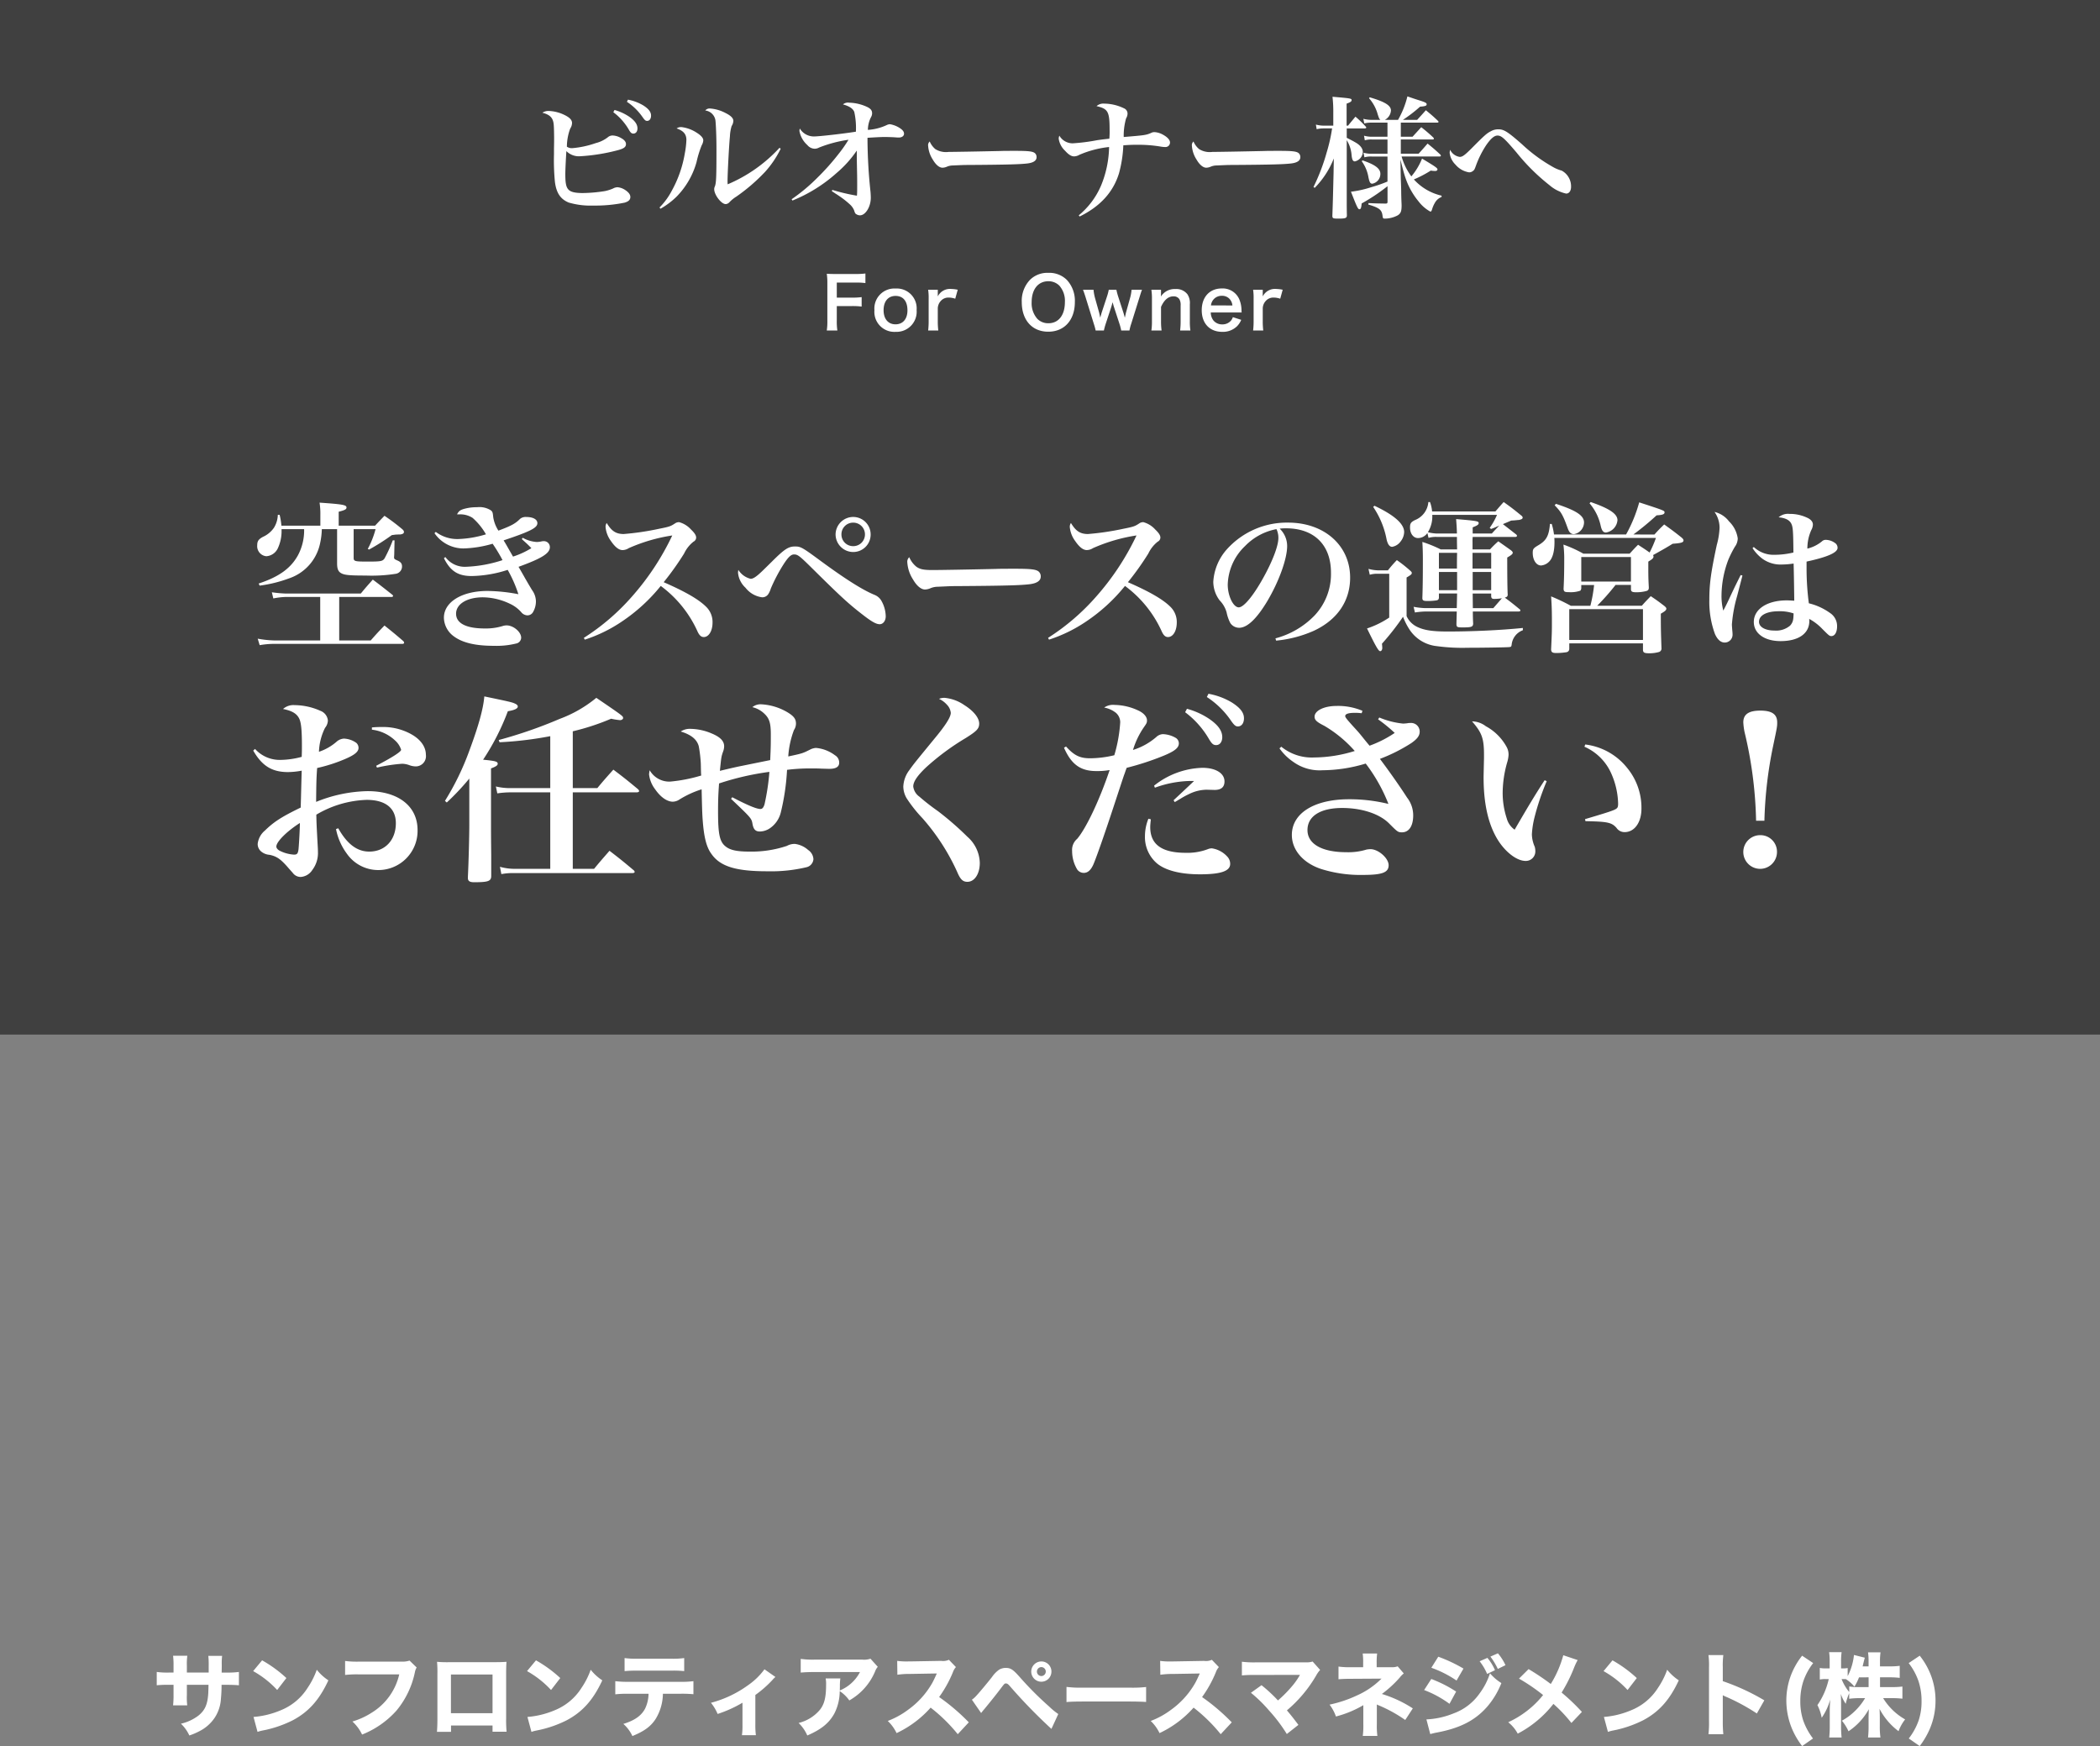
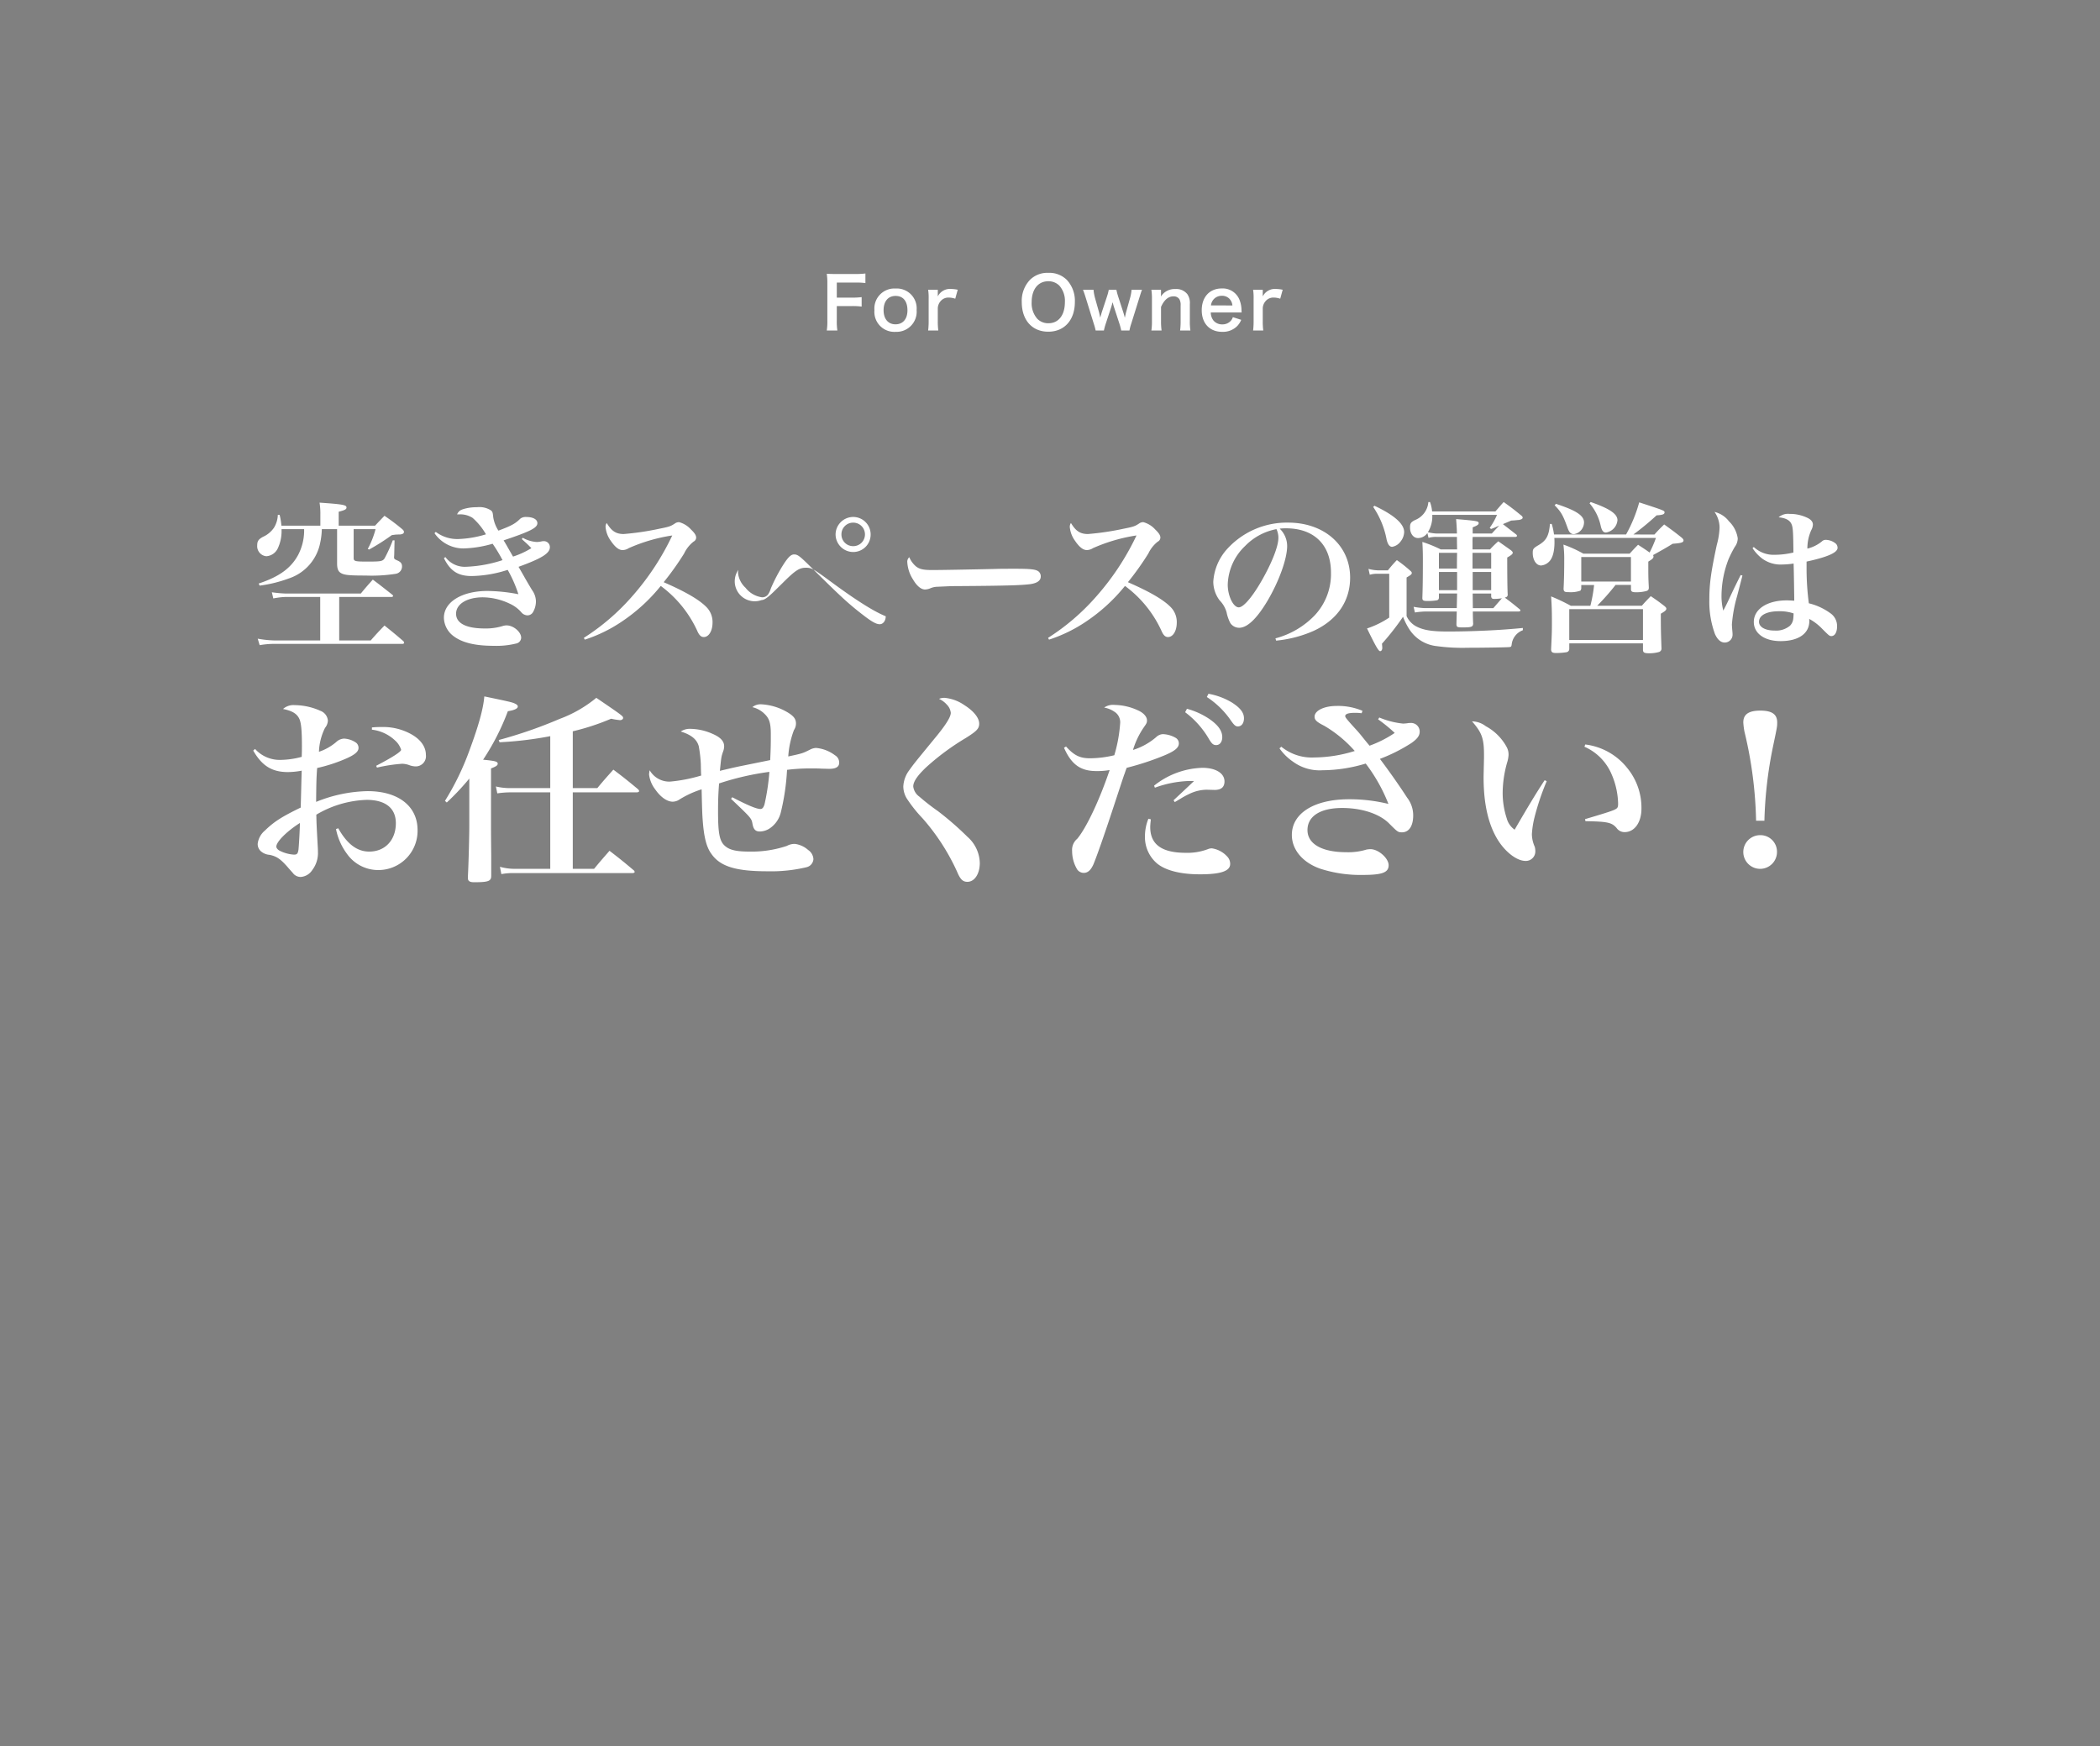
<svg xmlns="http://www.w3.org/2000/svg" width="414" height="344.295" viewBox="0 0 414 344.295">
  <rect x="0" y="0" width="414" height="344.295" fill="#808080" stroke="none" />
  <g transform="translate(-177 -93)">
-     <rect width="414" height="204" transform="translate(177 93)" opacity="0.5" />
-     <path d="M-140.544-21.664v6.752c0,.992.192,1.536.672,1.856.672.448,1.632.544,4.96.544a30.483,30.483,0,0,0,5.984-.352,1.463,1.463,0,0,0,1.184-1.44c0-.576-.256-.9-.928-1.184-.576-.256-.64-.32-.64-.64l.032-.48.064-2.848h-.352a28.1,28.1,0,0,1-1.632,3.584c-.384.544-.736.608-3.328.608-2.56,0-2.752-.064-2.752-.768v-5.632h4.32a17.422,17.422,0,0,1-1.536,3.9l.256.128a42.427,42.427,0,0,0,4.48-2.848c.256-.032.48-.064.736-.1l.7-.032a1.408,1.408,0,0,0,.832-.192.477.477,0,0,0,.128-.288c0-.16-.064-.32-.32-.544a40.539,40.539,0,0,0-3.52-2.656c-.8.832-1.056,1.088-1.856,1.952h-7.168v-2.752c1.248-.32,1.536-.48,1.536-.832,0-.512-.7-.64-5.312-.96a13.709,13.709,0,0,1,.16,2.4v2.144h-7.68a12.871,12.871,0,0,0-.352-2.144h-.352a5.159,5.159,0,0,1-.768,2.56,5.272,5.272,0,0,1-2.176,1.792c-.864.48-1.12.832-1.12,1.664A1.99,1.99,0,0,0-154.5-16.32a2.7,2.7,0,0,0,2.24-1.5,7.945,7.945,0,0,0,.768-3.584v-.256h4.448a10.4,10.4,0,0,1-1.216,5.152c-1.408,2.56-3.744,4.256-7.744,5.568l.192.416a26.121,26.121,0,0,0,5.728-1.408,9.276,9.276,0,0,0,6.208-7.04,13.892,13.892,0,0,0,.32-2.688Zm.416,13.376h10.336a.259.259,0,0,0,.288-.224c0-.064-.064-.128-.16-.224-1.664-1.312-2.176-1.728-3.84-2.976-1.056,1.184-1.376,1.536-2.368,2.752h-14.72a24.278,24.278,0,0,1-2.816-.256L-153.12-8a15.452,15.452,0,0,1,2.336-.288h6.912V.288h-8.96a20.812,20.812,0,0,1-3.36-.352l.384,1.28a16.733,16.733,0,0,1,2.72-.256h25.44c.192,0,.32-.1.32-.224a.6.6,0,0,0-.16-.32c-1.6-1.376-2.112-1.792-3.712-3.072-1.184,1.216-1.536,1.6-2.72,2.944h-6.208Zm18.784-12.576a6.937,6.937,0,0,0,5.7,3.008,22.448,22.448,0,0,0,5.76-.928,31.025,31.025,0,0,1,1.952,3.232,25.932,25.932,0,0,1-7.232,1.312,4.735,4.735,0,0,1-4.032-1.92l-.288.224c1.28,2.56,2.784,3.52,5.472,3.52a24.179,24.179,0,0,0,7.1-1.216,25.809,25.809,0,0,1,2.112,4.8,33.886,33.886,0,0,0-6.112-.64c-5.024,0-8.576,2.176-8.576,5.28A4.646,4.646,0,0,0-117.6-.576c1.728,1.312,4.288,1.92,7.968,1.92A16.075,16.075,0,0,0-105.28.9a1.207,1.207,0,0,0,1.024-1.152c0-1.152-1.536-2.432-2.88-2.432a2.547,2.547,0,0,0-.768.128,11.4,11.4,0,0,1-3.52.48c-3.68,0-5.664-1.024-5.664-2.912,0-1.92,2.176-3.232,5.28-3.232a12.627,12.627,0,0,1,5.28,1.248,6.7,6.7,0,0,1,2.3,1.7,1.636,1.636,0,0,0,1.184.608,1.257,1.257,0,0,0,1.088-.576,4.213,4.213,0,0,0,.608-2.24,3.888,3.888,0,0,0-.768-2.176c-.672-1.12-.672-1.12-1.376-2.336-.32-.576-.448-.8-1.28-2.24,4.576-1.664,6.176-2.656,6.176-3.872a1.17,1.17,0,0,0-1.28-1.184,1.2,1.2,0,0,0-.32.032,4.9,4.9,0,0,1-.96.128,6.334,6.334,0,0,1-2.784-.832l-.192.256c.992.9,1.248,1.12,1.888,1.792a16.482,16.482,0,0,1-3.616,1.664c-.7-1.216-1.12-1.952-1.28-2.24-.32-.544-.32-.544-.576-.96,5.248-1.76,6.656-2.464,6.656-3.392,0-.736-.832-1.216-2.176-1.216a1.723,1.723,0,0,0-1.216.352c-.96.96-1.728,1.376-4.288,2.336A6.8,6.8,0,0,1-109.76-24c-.1-.96-.128-1.088-.48-1.376a4.177,4.177,0,0,0-2.72-.608,8.824,8.824,0,0,0-2.144.224c-1.088.256-1.44.48-1.792,1.184h.448a4.482,4.482,0,0,1,2.624.7A12.616,12.616,0,0,1-111.2-20.64a20.848,20.848,0,0,1-5.44.928,7.024,7.024,0,0,1-4.448-1.408ZM-91.712.128a28.957,28.957,0,0,0,7.328-3.584,34.424,34.424,0,0,0,7.648-7.008,22.761,22.761,0,0,1,7.168,8.8c.384.9.768,1.28,1.312,1.28.992,0,1.728-1.216,1.728-2.848a4.187,4.187,0,0,0-1.344-3.2c-1.44-1.408-4.1-2.944-8.288-4.768a56.326,56.326,0,0,0,4.032-5.664A6.492,6.492,0,0,1-70.272-19.2a.9.9,0,0,0,.512-.8c0-.448-.32-.928-1.024-1.6a4.859,4.859,0,0,0-2.336-1.44,1.4,1.4,0,0,0-.864.288c-.8.512-.992.608-3.1,1.024A53.417,53.417,0,0,1-84.032-20.7c-1.536,0-2.4-.576-3.36-2.176a1.331,1.331,0,0,0-.224.8,5.429,5.429,0,0,0,1.056,2.752c.832,1.216,1.568,1.792,2.3,1.792a2.328,2.328,0,0,0,1.216-.384,33.382,33.382,0,0,1,8.576-2.5A51.165,51.165,0,0,1-82.4-8.384a43.961,43.961,0,0,1-9.5,8.16Zm30.272-13.76a3.951,3.951,0,0,0-.064.576,4.574,4.574,0,0,0,1.472,2.944,4.954,4.954,0,0,0,3.264,1.888,1.393,1.393,0,0,0,1.216-.608,4.118,4.118,0,0,0,.512-1.12,32.925,32.925,0,0,1,2.592-4.9c.864-1.312,1.408-1.824,1.984-1.824.7,0,1.056.256,3.2,2.368,6.048,5.984,7.456,7.3,10.528,9.664,1.664,1.28,2.5,1.728,3.168,1.728s1.184-.672,1.184-1.568a6.414,6.414,0,0,0-.832-3.008,2.719,2.719,0,0,0-1.312-1.184c-2.368-.96-5.824-3.136-10.944-6.912-3.392-2.5-3.712-2.656-4.8-2.656-1.28,0-2.08.512-4.544,2.976-2.016,1.984-2.048,2.016-2.592,2.5-.736.64-1.216.9-1.6.9A3.938,3.938,0,0,1-61.44-13.632Zm22.624-10.432a3.483,3.483,0,0,0-3.456,3.456,3.49,3.49,0,0,0,3.488,3.456,3.435,3.435,0,0,0,3.424-3.456A3.442,3.442,0,0,0-38.816-24.064Zm0,1.12a2.309,2.309,0,0,1,2.336,2.336,2.3,2.3,0,0,1-2.336,2.3,2.294,2.294,0,0,1-2.3-2.3A2.3,2.3,0,0,1-38.816-22.944Zm11.072,6.816a1.194,1.194,0,0,0-.384,1.056,7.032,7.032,0,0,0,1.12,3.328c.736,1.28,1.6,1.984,2.368,1.984a2.872,2.872,0,0,0,1.088-.256,3.728,3.728,0,0,1,1.408-.288c2.336-.1,2.5-.128,3.968-.128,9.664-.064,12.48-.16,14.272-.384,1.376-.192,2.08-.7,2.08-1.5a1.253,1.253,0,0,0-.384-.96c-.512-.448-1.5-.576-4.7-.576-.96,0-3.04,0-3.584.032-5.536.128-11.392.224-12.672.224-1.76,0-2.5-.16-3.2-.672A4.894,4.894,0,0,1-27.744-16.128ZM-.192.128A28.957,28.957,0,0,0,7.136-3.456a34.424,34.424,0,0,0,7.648-7.008,22.761,22.761,0,0,1,7.168,8.8c.384.9.768,1.28,1.312,1.28.992,0,1.728-1.216,1.728-2.848a4.187,4.187,0,0,0-1.344-3.2c-1.44-1.408-4.1-2.944-8.288-4.768a56.325,56.325,0,0,0,4.032-5.664A6.492,6.492,0,0,1,21.248-19.2a.9.9,0,0,0,.512-.8c0-.448-.32-.928-1.024-1.6A4.859,4.859,0,0,0,18.4-23.04a1.4,1.4,0,0,0-.864.288c-.8.512-.992.608-3.1,1.024A53.417,53.417,0,0,1,7.488-20.7c-1.536,0-2.4-.576-3.36-2.176a1.331,1.331,0,0,0-.224.8A5.429,5.429,0,0,0,4.96-19.328c.832,1.216,1.568,1.792,2.3,1.792A2.328,2.328,0,0,0,8.48-17.92a33.382,33.382,0,0,1,8.576-2.5A51.165,51.165,0,0,1,9.12-8.384a43.961,43.961,0,0,1-9.5,8.16ZM44.576.32A23.805,23.805,0,0,0,51.968-1.6c4.64-2.144,7.2-5.856,7.2-10.5,0-6.336-5.088-10.848-12.224-10.848A15.892,15.892,0,0,0,34.88-17.7a10.556,10.556,0,0,0-2.688,6.4,6.145,6.145,0,0,0,1.248,3.68,5.52,5.52,0,0,1,1.376,2.368,7.894,7.894,0,0,0,.736,2.112,2.106,2.106,0,0,0,1.728.928c1.6,0,3.456-1.76,5.536-5.216,2.3-3.872,3.936-8.352,3.936-10.912A4.758,4.758,0,0,0,45.28-21.76a9.956,9.956,0,0,1,1.28-.064c5.5,0,8.832,3.264,8.832,8.736a11.907,11.907,0,0,1-3.2,8.416A16.584,16.584,0,0,1,44.448-.128Zm.064-21.984a3.064,3.064,0,0,1,.256.7,3.676,3.676,0,0,1,.128,1.056c0,1.408-.96,4.064-2.56,7.072C40.384-8.9,38.272-6.24,37.216-6.24c-1.088,0-2.176-2.272-2.176-4.48a10.911,10.911,0,0,1,3.424-7.616A11.6,11.6,0,0,1,44.64-21.664Zm46.912-1.728.64-.064a1.791,1.791,0,0,0,.8-.192.342.342,0,0,0,.192-.288c0-.128-.1-.288-.32-.448-1.408-1.152-1.856-1.5-3.424-2.624-.736.8-.928,1.056-1.632,1.856H75.328a6.978,6.978,0,0,0-.416-1.856h-.32a4.175,4.175,0,0,1-2.624,3.552c-.832.416-.992.672-.992,1.472,0,1.216.672,2.08,1.568,2.08A2.242,2.242,0,0,0,74.4-20.9l.224.96a5.186,5.186,0,0,1,1.536-.192h4.064c0,.8,0,.832.032,2.464H77.024a25.2,25.2,0,0,0-3.616-1.472c.064,1.12.1,2.048.1,3.488,0,3.776-.032,5.632-.1,7.552,0,.512.192.608,1.024.608a11.609,11.609,0,0,0,1.6-.1c.448-.064.544-.128.64-.48v-.9h3.584l-.064,2.88h-6.3a14.639,14.639,0,0,1-2.208-.256l.256,1.12a16,16,0,0,1,1.952-.192h6.3c-.032,1.312-.064,2.144-.064,2.56.032.512.192.576,1.184.576,1.792,0,2.08-.1,2.112-.768-.032-.48-.064-1.28-.064-2.368h8.928c.288,0,.448-.064.448-.192a.387.387,0,0,0-.192-.288C91.2-7.008,90.816-7.3,89.664-8.16c.416-.128.512-.192.576-.544-.064-.9-.1-3.36-.1-7.36.864-.512,1.088-.7,1.088-.96,0-.128-.1-.256-.32-.448-.8-.576-1.664-1.184-2.528-1.792a19.255,19.255,0,0,0-1.632,1.6H83.3V-19.1a7.888,7.888,0,0,1,.032-1.024h8.416c.16,0,.32-.1.32-.224a.448.448,0,0,0-.192-.288c-1.024-.8-1.024-.8-2.592-2.016.992-.416,1.5-.64,1.632-.7ZM83.328-20.8v-1.216c.9-.352,1.184-.544,1.184-.832,0-.384-.32-.448-4.448-.8.1,1.312.128,1.728.16,2.848H76.16a8.453,8.453,0,0,1-1.664-.256,5.89,5.89,0,0,0,.864-3.424H88.128a13.461,13.461,0,0,1-1.44,2.56l.256.224a11.5,11.5,0,0,0,1.184-.48,3.658,3.658,0,0,0,.448-.192c-.8.832-.832.864-1.472,1.568ZM87.392-6.08H83.36l-.032-2.88h3.648v.576c.064.384.192.48.64.48a10.5,10.5,0,0,0,1.472-.128Zm-.416-3.552H83.328v-3.584h3.648Zm0-4.256H83.3v-3.1h3.68Zm-6.72,4.256H76.672v-3.584h3.584Zm-3.584-4.256v-3.1h3.584c-.032,1.216-.032,2.08-.032,2.08v1.024Zm-12.96-12.16a17.06,17.06,0,0,1,2.656,6.464c.224.928.576,1.408,1.088,1.408a2.582,2.582,0,0,0,1.664-1.056,3.127,3.127,0,0,0,.7-1.856c0-1.6-1.92-3.328-5.856-5.184ZM63.04-12.672a5.186,5.186,0,0,1,1.536-.192h2.3v8.64A17.861,17.861,0,0,1,62.5-2.08c1.76,3.616,2.272,4.48,2.592,4.48.224,0,.416-.256.416-.64,0-.16-.032-.544-.064-.832A50.331,50.331,0,0,0,69.6-4.384a12.847,12.847,0,0,0,1.28,2.528,7.336,7.336,0,0,0,5.376,3.264,37.539,37.539,0,0,0,6.112.32c2.752,0,7.264-.064,8.1-.128.416-.032.48-.064.544-.48a3.388,3.388,0,0,1,2.208-2.848v-.448c-4.384.448-9.984.7-14.816.7-3.072,0-4.7-.256-6.112-.96A4.337,4.337,0,0,1,70.3-4.512v-7.616c.864-.512,1.024-.64,1.024-.9,0-.16-.128-.288-.384-.512a26.278,26.278,0,0,0-2.56-2.016,24.763,24.763,0,0,0-1.76,2.016H64.576a8.038,8.038,0,0,1-1.792-.288Zm51.968-7.936a53.463,53.463,0,0,0,4.576-3.776c1.184-.064,1.568-.224,1.568-.576s0-.352-4.992-1.984a28.479,28.479,0,0,1-2.592,6.336H99.36a12.371,12.371,0,0,0-.448-2.08H98.56c-.192,2.336-.7,3.264-2.272,4.192-1.024.608-1.12.768-1.12,1.536,0,1.376.7,2.464,1.632,2.464a2.5,2.5,0,0,0,1.536-.7c.736-.672,1.12-2.016,1.12-3.9,0-.224,0-.448-.032-.832h20.032a22.382,22.382,0,0,1-1.248,2.88c-.928-.672-1.216-.832-2.272-1.536-.736.736-.96.992-1.664,1.76h-9.12a24.315,24.315,0,0,0-3.936-1.792,23.07,23.07,0,0,1,.16,3.008c0,2.08-.032,3.872-.128,5.7.032.576.192.672,1.056.672a5.771,5.771,0,0,0,2.24-.288.781.781,0,0,0,.192-.544v-.576h2.528a27.68,27.68,0,0,1-.736,4.1h-3.84a36.548,36.548,0,0,0-3.9-1.856c.128,1.792.16,2.912.16,4.928,0,1.824,0,2.176-.16,5.536.032.544.256.7,1.024.7a13,13,0,0,0,2.016-.16.655.655,0,0,0,.544-.672V.864H116.9V2.176c.032.512.288.64,1.248.64a6.936,6.936,0,0,0,1.92-.256.711.711,0,0,0,.48-.768c-.1-2.912-.128-3.712-.128-6.784.832-.48,1.088-.7,1.088-.992,0-.16-.128-.32-.448-.576-1.088-.832-1.44-1.088-2.624-1.888-.768.8-1.024,1.056-1.76,1.888h-8.8a46.1,46.1,0,0,0,3.616-4.1h3.04v.9c.032.416.256.544,1.024.544a7.624,7.624,0,0,0,2.048-.256c.352-.128.448-.288.448-.7-.1-1.952-.1-2.176-.1-5.088.832-.512,1.024-.672,1.024-1.024a.426.426,0,0,0-.1-.256c1.632-.9,2.912-1.632,3.872-2.24,1.728-.128,2.144-.256,2.144-.672,0-.16-.128-.352-.448-.608-1.408-1.12-1.856-1.44-3.36-2.528-.864.832-1.12,1.088-1.92,1.984ZM104.736-16.16h9.792v4.832h-9.792ZM102.368-5.888H116.9V.192H102.368Zm-2.88-20.48c1.312,1.344,1.664,1.984,2.592,4.576.288.8.64,1.12,1.216,1.12a2.382,2.382,0,0,0,1.984-2.3c0-1.376-1.536-2.368-5.536-3.68Zm6.88-.384a10,10,0,0,1,2.208,4.48c.224.928.512,1.28,1.024,1.28a2.691,2.691,0,0,0,2.272-2.432c0-1.248-1.568-2.3-5.28-3.584ZM136.16-12.608c-.864,1.728-1.12,2.24-1.888,3.872-.768,1.664-.992,2.112-1.536,3.136a11.263,11.263,0,0,1-.352-3.072,20.258,20.258,0,0,1,1.376-7.04,22.37,22.37,0,0,1,1.248-2.464,2.852,2.852,0,0,0,.576-1.664,5.816,5.816,0,0,0-1.728-3.36,5.008,5.008,0,0,0-2.848-1.856A5.429,5.429,0,0,1,132-21.92a14.9,14.9,0,0,1-.544,3.36c-1.152,5.376-1.472,7.68-1.472,10.816A18.456,18.456,0,0,0,131.1-.96C131.616.16,132.256.7,133.024.7A1.55,1.55,0,0,0,134.56-.96c0-.224-.032-.544-.064-.864-.032-.512-.064-.8-.064-1.056a27.457,27.457,0,0,1,1.024-5.568l1.056-4.064ZM138.5-17.92a8.046,8.046,0,0,0,2.016,2.144,6.147,6.147,0,0,0,3.84,1.088,15.839,15.839,0,0,0,2.24-.192c.064,1.824.128,6.944.128,7.328-.64-.032-1.024-.064-1.472-.064-3.872,0-6.5,1.728-6.5,4.256,0,2.272,2.112,3.776,5.28,3.776,3.552,0,5.664-1.5,5.664-3.968a2.3,2.3,0,0,0-.032-.416,10.242,10.242,0,0,1,2.56,1.952c1.344,1.344,1.44,1.44,1.824,1.44.672,0,1.12-.768,1.12-1.92a3.073,3.073,0,0,0-1.376-2.624A11.928,11.928,0,0,0,149.6-7.04a52.679,52.679,0,0,1-.448-7.008v-1.216c4.128-.9,6.112-1.76,6.112-2.72a1.2,1.2,0,0,0-.32-.8,3.205,3.205,0,0,0-2.016-.768,1.059,1.059,0,0,0-.768.32,7.2,7.2,0,0,1-2.848,1.408,8.759,8.759,0,0,1,.768-3.648,2.4,2.4,0,0,0,.32-1.088c0-.576-.416-1.056-1.248-1.408a7.952,7.952,0,0,0-3.392-.7,2.765,2.765,0,0,0-2.112.672c1.376.128,2.24.576,2.56,1.408.256.608.32,1.536.352,5.536a16.136,16.136,0,0,1-3.712.448,5.674,5.674,0,0,1-4.1-1.536ZM146.56-5.056c.032,0,.032.032.032.064,0,.224-.032.768-.064.992a2.313,2.313,0,0,1-.64,1.376,4.264,4.264,0,0,1-3.04.96c-1.856,0-3.072-.7-3.072-1.728,0-1.28,1.5-2.08,3.9-2.08A8.427,8.427,0,0,1,146.56-5.056ZM-157.08,22c1.72,3,3.68,4.24,6.84,4.24a14.9,14.9,0,0,0,2.72-.28c-.08,2.44-.12,4.88-.2,7.28-3.72,1.8-5.28,2.8-7.04,4.52a4,4,0,0,0-1.44,2.64,1.915,1.915,0,0,0,.76,1.56,2.923,2.923,0,0,0,1.6.6c1.48.32,2.24.88,3.88,2.8.68.76.68.76.84.96a1.941,1.941,0,0,0,1.4.6,2.95,2.95,0,0,0,2.28-1.36A5.5,5.5,0,0,0-144.32,42c0-.52-.04-1.12-.08-1.8-.2-3.76-.2-3.76-.24-5.56a20.745,20.745,0,0,1,9.92-2.92c3.72,0,5.76,1.64,5.76,4.6,0,3.32-2.12,5.6-5.24,5.6-2.4,0-4.36-1.48-6.12-4.6l-.44.16a12.07,12.07,0,0,0,2.16,4.88,7.538,7.538,0,0,0,6.12,3.2,7.728,7.728,0,0,0,7.8-7.88c0-4.72-3.8-7.68-9.84-7.68a28.17,28.17,0,0,0-10.16,2.12c.04-3.6.04-4.4.2-6.68A31.032,31.032,0,0,0-139,23.68c1.88-.8,2.68-1.44,2.68-2.2a1.3,1.3,0,0,0-.44-1,4.466,4.466,0,0,0-2.44-.84,2.406,2.406,0,0,0-1.52.68,10.341,10.341,0,0,1-3.4,1.92,11.394,11.394,0,0,1,1.2-4.72,2.425,2.425,0,0,0,.56-1.44,2.256,2.256,0,0,0-1.48-1.92,12.585,12.585,0,0,0-5.08-1.12,3.049,3.049,0,0,0-2.28.76c1.8.36,2.72.92,3.2,1.92.36.76.52,2.2.52,5.24,0,.8,0,1.28-.04,2.28a16.8,16.8,0,0,1-4.16.6,6.555,6.555,0,0,1-5.04-2.16Zm9.2,14.28c0,1.24-.2,4.64-.28,5.28-.12.76-.28.96-.88.96a7.273,7.273,0,0,1-2.88-.8c-.4-.24-.6-.52-.6-.8C-152.52,40-150.52,37.96-147.88,36.28Zm14.2-18.4a8.01,8.01,0,0,1,4.6,2.16,4.072,4.072,0,0,1,1.16,1.8c0,.4-1.84,1.56-4.92,3.16l.16.36a31.155,31.155,0,0,1,4.96-.76,4.409,4.409,0,0,1,1.32.24,3.9,3.9,0,0,0,1.28.28,2.014,2.014,0,0,0,2.08-2.28c0-1.56-1-3-2.84-4.04a11.4,11.4,0,0,0-6-1.44,15.476,15.476,0,0,0-1.8.08ZM-98.52,29.4h-7.76a11.789,11.789,0,0,1-2.96-.32l.28,1.36a17.61,17.61,0,0,1,2.68-.2h7.76V45.32h-7a10.693,10.693,0,0,1-2.92-.4l.28,1.44a12.028,12.028,0,0,1,2.6-.2h23.2c.28,0,.48-.08.48-.24a.56.56,0,0,0-.24-.36c-2-1.68-2.64-2.2-4.72-3.8-1.32,1.52-1.76,2-3.04,3.56h-4.2V30.24h12.6c.28,0,.48-.12.48-.24s-.08-.24-.24-.4c-2.08-1.72-2.72-2.24-4.84-3.84-1.36,1.52-1.8,2-3.16,3.64h-4.84V18.2a46.567,46.567,0,0,0,7.56-2.48,13.176,13.176,0,0,0,1.76.28c.32,0,.6-.2.6-.4,0-.4,0-.4-5.28-4a25.012,25.012,0,0,1-7.24,4.16,89.807,89.807,0,0,1-12,4.16l.16.44a70.65,70.65,0,0,0,10-1.2Zm-20.4,2.84a48.958,48.958,0,0,0,4.44-4.72v9.16c0,1.96-.12,7.04-.28,10.28v.16c0,.6.36.84,1.2.84,2.8,0,3.4-.2,3.4-1.24V42.64c-.04-3.84-.04-4.16-.04-5.8V25.52c.96-.36,1.32-.6,1.32-.92,0-.44-.44-.56-2.88-.8a46.9,46.9,0,0,0,4.88-9.56c1.28-.2,1.96-.52,1.96-.92,0-.2-.16-.4-.52-.56-.56-.28-1.08-.4-6.08-1.44-.2,2.44-1.12,5.76-2.96,10.72a52.376,52.376,0,0,1-4.8,9.88Zm56.04-.72c4.04,3.84,4.04,3.84,4.24,5,.2,1.04.6,1.44,1.44,1.44a3.7,3.7,0,0,0,1.92-.6,5.311,5.311,0,0,0,2.2-3.12,45.069,45.069,0,0,0,1.24-8.44,36.533,36.533,0,0,1,4.36-.28c.64,0,1.88,0,2.32.04,1.48.04,1.48.04,1.68.04q1.92,0,1.92-1.2a1.668,1.668,0,0,0-.84-1.48,7.264,7.264,0,0,0-3.72-1.44,2.828,2.828,0,0,0-1.16.32c-1.52.76-1.52.76-4.32,1.36a17.981,17.981,0,0,1,1.12-5.2,2.339,2.339,0,0,0,.4-1.28c0-.88-.4-1.44-1.56-2.16a11.3,11.3,0,0,0-5.24-1.64,2.559,2.559,0,0,0-1.8.56,5.04,5.04,0,0,1,2.4,1.32c.96.92,1.24,1.84,1.24,4.04,0,1.96,0,2.44-.12,5.08L-60.68,25c-.6.12-1.6.32-4.4,1,.28-2.76.28-2.76.6-3.72a3.086,3.086,0,0,0,.24-1.12c0-1.04-.76-1.84-2.52-2.56a11,11,0,0,0-4.04-.88,3.258,3.258,0,0,0-2,.52c2.08.64,3.2,1.56,3.56,2.92a26.47,26.47,0,0,1,.4,3.44c.04,1.92.04,1.92.08,2.32a30.41,30.41,0,0,1-6.16,1.2,4.452,4.452,0,0,1-4-2.24,4.563,4.563,0,0,0-.12.84,5.951,5.951,0,0,0,1.2,2.92c1.08,1.56,2.36,2.44,3.48,2.44a2.448,2.448,0,0,0,1.32-.44,19.237,19.237,0,0,1,4.36-2c.08,3.6.12,4.84.2,5.92.24,3.4.72,5.44,1.72,6.8,1.72,2.48,4.8,3.44,11,3.44A30.137,30.137,0,0,0-48,45a1.755,1.755,0,0,0,1.36-1.6,2.332,2.332,0,0,0-1.04-1.8,4.856,4.856,0,0,0-2.64-1.2,3.248,3.248,0,0,0-1.56.4,21.91,21.91,0,0,1-7.36,1.12c-2.44,0-3.76-.28-4.64-.96-1.24-.92-1.56-2.4-1.56-6.96,0-2.04.04-3.36.2-5.52a53.692,53.692,0,0,1,9.92-2.28,44.621,44.621,0,0,1-.96,6.4c-.2.64-.44.92-.8.92-.76,0-2.52-.72-5.56-2.32Zm41-19.72a4.748,4.748,0,0,1,1.56,1.16,2.66,2.66,0,0,1,.76,1.6c0,.84-1.04,2.48-3.24,5.12-4,4.88-4,4.88-4.92,6.16a5.812,5.812,0,0,0-1.2,3.24,4.643,4.643,0,0,0,.68,2.36,26.89,26.89,0,0,0,3.08,3.88,42.466,42.466,0,0,1,6.84,10.56c.64,1.52,1.12,2,2.04,2,1.4,0,2.44-1.56,2.44-3.72A7.084,7.084,0,0,0-16.28,39a59.733,59.733,0,0,0-5.84-5.08,42.7,42.7,0,0,1-3.64-2.84,2.875,2.875,0,0,1-1.2-2c0-.96.84-2.16,2.52-3.76a48.638,48.638,0,0,1,7.84-5.8c2.16-1.36,2.64-1.84,2.64-2.84,0-1.12-1.08-2.48-2.92-3.64A8.165,8.165,0,0,0-20.8,11.6,2.829,2.829,0,0,0-21.88,11.8ZM2.76,21.44c1.44,3.28,3.24,4.6,6.36,4.6a13.877,13.877,0,0,0,2.64-.2C9.72,31.88,7.12,37.32,5.36,39.4a2.859,2.859,0,0,0-1,2.4,7.054,7.054,0,0,0,1,3.64,1.59,1.59,0,0,0,1.28.68c.8,0,1.4-.52,1.92-1.68.64-1.52,2.12-5.72,4.04-11.56,1.08-3.28,1.92-5.84,2.04-6.16.08-.16.24-.72.48-1.32A54.037,54.037,0,0,0,22.44,23c2.12-.88,2.92-1.52,2.96-2.36v-.08a1.261,1.261,0,0,0-.64-1.08,5.422,5.422,0,0,0-2.52-.72,2.061,2.061,0,0,0-1.32.6,12.914,12.914,0,0,1-4.56,2.52,16.1,16.1,0,0,1,2.12-4.44c.56-.8.64-.92.64-1.4,0-.72-.68-1.48-1.76-1.96A11.359,11.359,0,0,0,12.76,13a3.056,3.056,0,0,0-2.08.52A5.237,5.237,0,0,1,13,14.56a2.458,2.458,0,0,1,.84,1.92,28.977,28.977,0,0,1-1.16,6.44,20.735,20.735,0,0,1-4.8.6c-2,0-3.12-.56-4.72-2.32Zm23.88-7a17.622,17.622,0,0,1,4.72,5.32c.56.92.84,1.16,1.4,1.16.72,0,1.2-.64,1.2-1.56,0-1.28-.84-2.44-2.68-3.68A14.814,14.814,0,0,0,27,13.76ZM20.68,29.32A21.4,21.4,0,0,1,27.4,28h1l-.76.72L26.28,30c-.76.72-1.24,1.16-1.92,1.8l.24.36c.48-.28.6-.36,1.08-.64a15.44,15.44,0,0,1,1.68-.92,8.017,8.017,0,0,1,3.52-.88l1.56.04c1.32,0,1.96-.56,1.96-1.68,0-1.6-1.72-2.68-4.36-2.68a15.994,15.994,0,0,0-9.52,3.52ZM19.4,35.44a9.222,9.222,0,0,0-.68,3.44,6.815,6.815,0,0,0,2.36,5.36c1.68,1.4,4.64,2.16,8.48,2.16,4.12,0,5.96-.64,5.96-2.04a2.054,2.054,0,0,0-.6-1.48,5.069,5.069,0,0,0-3-1.6,2.034,2.034,0,0,0-.8.16,11.357,11.357,0,0,1-4.36.72c-4.72,0-7-1.64-7-5.08,0-.36.04-.76.12-1.52Zm11.52-24a16.875,16.875,0,0,1,4.8,4.72c.6.84.88,1.08,1.32,1.08.72,0,1.2-.64,1.2-1.6,0-1.12-.72-2.04-2.32-3.08a13.639,13.639,0,0,0-4.68-1.76Zm33.76,4.4a31.363,31.363,0,0,1,3.28,2.68A22.439,22.439,0,0,1,63,21.04c-.44-.52-.44-.52-.96-1.16-1-1.24-1.08-1.36-2.04-2.4-1.56-1.72-1.8-2.04-1.8-2.28,0-.44.68-.64,1.88-.64a8.981,8.981,0,0,1,1.36.08l.16-.48a12.372,12.372,0,0,0-5.08-.96c-2.48,0-4.36.92-4.36,2.12,0,.64.4,1.04,1.92,1.8a24.7,24.7,0,0,1,6,4.96,27.411,27.411,0,0,1-8,1.28,9.528,9.528,0,0,1-6.48-2.12l-.36.32a10.517,10.517,0,0,0,2.68,2.64,8.885,8.885,0,0,0,5.84,1.68,29.823,29.823,0,0,0,8.48-1.32,32.832,32.832,0,0,1,4.48,7.96,32.231,32.231,0,0,0-7.76-.92c-6.88,0-11.28,2.76-11.28,7.04,0,2.92,2.16,5.48,5.68,6.68a25.731,25.731,0,0,0,8.32,1.2c3.84,0,5.08-.48,5.08-1.92,0-1.36-2-3.16-3.6-3.16a5.466,5.466,0,0,0-.76.08,12.226,12.226,0,0,1-4,.52c-4.8,0-7.64-1.64-7.64-4.36,0-2.76,2.56-4.36,6.84-4.36,3.88,0,7.4,1.16,9.28,3.08,1.64,1.64,1.72,1.72,2.52,1.72,1.36,0,2.2-1.24,2.2-3.32a5.661,5.661,0,0,0-1.2-3.52c-1.44-2.24-3.52-5.2-5.36-7.64a32.962,32.962,0,0,0,6.2-3.12c1.2-.84,1.64-1.48,1.64-2.24a1.693,1.693,0,0,0-1.84-1.72,2.281,2.281,0,0,0-.52.04,7.79,7.79,0,0,1-.92.08,16.228,16.228,0,0,1-4.68-1.2Zm32.84,12c-1.76,2.68-3.32,5.28-5.92,9.76a3.968,3.968,0,0,1-1.56-2.24,16.094,16.094,0,0,1-.8-5.08,22.352,22.352,0,0,1,.88-5.92,6.256,6.256,0,0,0,.28-1.48,3.084,3.084,0,0,0-.36-1.56,10.182,10.182,0,0,0-4.12-4.12,4.57,4.57,0,0,0-2.72-.96c1.96,2.24,2.36,3.4,2.36,6.6v.64c-.08,3.52-.08,3.52-.08,3.8,0,5.4,1,9.6,3,12.64,1.52,2.28,3.64,3.84,5.28,3.84a1.871,1.871,0,0,0,1.92-1.92,3.119,3.119,0,0,0-.12-.88A6.33,6.33,0,0,1,95,38.52a17.738,17.738,0,0,1,.52-3.36,49.432,49.432,0,0,1,2.4-7.12Zm7.84-6.6a10.331,10.331,0,0,1,5.36,5.44A15.426,15.426,0,0,1,112,32.44c0,.8-.12.96-.84,1.28-.64.28-2.16.76-5.68,1.8l.08.4c4.32.08,5.16.24,6.12,1.32a1.9,1.9,0,0,0,1.6.84c1.96,0,3.32-1.92,3.32-4.64a12.354,12.354,0,0,0-2.8-8,12.5,12.5,0,0,0-8.28-4.64Zm35.48,14.6a81.706,81.706,0,0,1,1.68-14.56c.84-4,.84-4,.84-4.84,0-1.6-1.04-2.32-3.32-2.32s-3.36.72-3.36,2.32a12.7,12.7,0,0,0,.24,1.88,81.34,81.34,0,0,1,2.28,17.52ZM140,38.68A3.32,3.32,0,1,0,143.32,42,3.262,3.262,0,0,0,140,38.68Z" transform="translate(384 219)" fill="#fff" />
-     <path d="M-100.074-18.772c1.534.39,2.132,1.04,2.236,2.366.052.468.078,1.9.078,2.73,0,.234,0,.988-.026,1.976v1.17A43.368,43.368,0,0,0-97.6-5.122c.286,2.184,1.092,3.38,2.7,4.056a15.271,15.271,0,0,0,4.862.6,28.643,28.643,0,0,0,6.162-.572c.806-.234,1.144-.572,1.144-1.118,0-.468-.312-.91-1.014-1.378a3.242,3.242,0,0,0-1.508-.546,1.953,1.953,0,0,0-.91.26,8.253,8.253,0,0,1-1.56.494,29.071,29.071,0,0,1-4.394.39c-1.534,0-2.366-.208-2.808-.676-.468-.494-.624-1.248-.624-3.068,0-.754.1-2.938.208-4.524a3.474,3.474,0,0,0,2.7,1.014,37.192,37.192,0,0,0,7.462-1.2c1.17-.312,1.586-.624,1.586-1.2,0-.442-.312-.832-.988-1.2a3.567,3.567,0,0,0-1.638-.494,1.479,1.479,0,0,0-.806.234,6.48,6.48,0,0,1-2.548,1.274,18.71,18.71,0,0,1-4.576.988,1.727,1.727,0,0,1-1.092-.286,10.409,10.409,0,0,1,.65-3.562,2.071,2.071,0,0,0,.364-1.118c0-.572-.442-1.066-1.456-1.56a7.615,7.615,0,0,0-3.12-.806A2.135,2.135,0,0,0-100.074-18.772Zm13.988-.1a11.454,11.454,0,0,1,3.068,3.458c.338.6.546.754.884.754.494,0,.806-.416.806-1.014,0-.832-.546-1.586-1.742-2.392a9.966,9.966,0,0,0-2.782-1.248Zm2.678-2.054a11.314,11.314,0,0,1,3.12,3.068c.39.546.572.7.858.7.468,0,.78-.416.78-1.04,0-.728-.468-1.326-1.508-2A9.082,9.082,0,0,0-83.2-21.346ZM-76.778.156A15.563,15.563,0,0,0-73.632-2.21,15.743,15.743,0,0,0-69.68-9.048a20.559,20.559,0,0,1,1.014-3.3,2.177,2.177,0,0,0,.312-.988c0-.468-.468-.988-1.352-1.534a7.041,7.041,0,0,0-2.912-1.066,1.483,1.483,0,0,0-.988.26c1.352.468,1.924,1.144,1.924,2.262a17.023,17.023,0,0,1-.312,2.652A23.047,23.047,0,0,1-74.568-3.38a13.663,13.663,0,0,1-2.418,3.3Zm23.452-12.012a29.422,29.422,0,0,1-10.218,7.2c-.026-.26-.026-.52-.026-.624,0-1.456.286-6.968.468-8.814a8.243,8.243,0,0,1,.338-2.054,2.008,2.008,0,0,0,.338-1.014c0-.52-.468-1.014-1.456-1.508a7.707,7.707,0,0,0-3.146-.936,1.106,1.106,0,0,0-.936.39,2.32,2.32,0,0,1,2,1.9c.1.754.208,3.25.208,5.694,0,5.72-.052,6.656-.312,7.384a1.168,1.168,0,0,0-.13.546c0,1.118,1.4,2.938,2.262,2.938a1.073,1.073,0,0,0,.754-.39,6.833,6.833,0,0,1,1.352-1.092A36.026,36.026,0,0,0-56.16-7.124a19.546,19.546,0,0,0,3.068-4.55Zm2.548,10.4a29.72,29.72,0,0,0,8.71-5.434,21.892,21.892,0,0,0,3.978-4.42c0,1.586,0,1.586.052,4.212.026.936.026,1.846.026,2.5,0,1.17,0,1.612-.052,2.184a37.525,37.525,0,0,1-4.862-1.144L-43-3.3c.26.182.494.312.624.416.338.208.65.416.988.65a17.1,17.1,0,0,1,1.9,1.508,3.269,3.269,0,0,1,.858,1.17c.182.572.234.676.468.806a1.308,1.308,0,0,0,.7.208c1.092,0,2.132-1.69,2.132-3.458,0-.364-.026-.754-.052-1.144a102.015,102.015,0,0,1-.6-10.686q2.535-.156,3.2-.156c.858,0,1.69.026,2.392.078a5.24,5.24,0,0,0,.6.026c.6,0,1.014-.312,1.014-.754,0-.39-.26-.728-.806-1.092a5.078,5.078,0,0,0-1.976-.78,1.567,1.567,0,0,0-.6.156,10.315,10.315,0,0,1-3.744.962,5.547,5.547,0,0,1,.624-2.522,1.566,1.566,0,0,0,.208-.728c0-.52-.208-.858-.832-1.2a8.788,8.788,0,0,0-3.692-.91,1.5,1.5,0,0,0-1.222.338c1.248.338,2,.832,2.236,1.508a14.532,14.532,0,0,1,.312,3.874c-2.47.39-7.2.936-8.268.936a3.232,3.232,0,0,1-2.782-1.56,1.767,1.767,0,0,0-.078.494A4.87,4.87,0,0,0-47.84-12.4a1.949,1.949,0,0,0,1.43.728,1.8,1.8,0,0,0,.884-.234,25.257,25.257,0,0,1,5.8-1.534,25.658,25.658,0,0,1-1.924,2.756A46.533,46.533,0,0,1-45.916-5.9a35.661,35.661,0,0,1-5.018,4.186ZM-23.712-13.1a.97.97,0,0,0-.312.858,5.713,5.713,0,0,0,.91,2.7c.6,1.04,1.3,1.612,1.924,1.612a2.333,2.333,0,0,0,.884-.208,3.029,3.029,0,0,1,1.144-.234c1.9-.078,2.028-.1,3.224-.1,7.852-.052,10.14-.13,11.6-.312,1.118-.156,1.69-.572,1.69-1.222a1.018,1.018,0,0,0-.312-.78c-.416-.364-1.222-.468-3.822-.468-.78,0-2.47,0-2.912.026-4.5.1-9.256.182-10.3.182a3.969,3.969,0,0,1-2.6-.546A3.976,3.976,0,0,1-23.712-13.1ZM5.85,1.69c4.056-2,6.6-4.784,7.748-8.5a24.491,24.491,0,0,0,.858-5.538c1.482-.1,1.768-.1,2.626-.1a26.479,26.479,0,0,1,4.654.338,5.309,5.309,0,0,0,.936.1.891.891,0,0,0,.988-.884c0-.52-.52-1.092-1.456-1.586a3.849,3.849,0,0,0-1.586-.468,1.346,1.346,0,0,0-.676.156c-1.014.442-1.3.468-5.408.806A12.393,12.393,0,0,1,15-17.654a1.9,1.9,0,0,0,.286-.91,1.132,1.132,0,0,0-.728-1.092,9.1,9.1,0,0,0-3.822-.91,2.025,2.025,0,0,0-1.56.494c2.262.52,2.574,1.066,2.574,4.654A15.012,15.012,0,0,1,11.7-13.65c-1.222.13-1.612.182-2.366.286a37.713,37.713,0,0,1-4.862.624,3.026,3.026,0,0,1-2.626-1.508,1.645,1.645,0,0,0-.13.6,4.033,4.033,0,0,0,1.248,2.366c.7.78,1.248,1.118,1.794,1.118a2.178,2.178,0,0,0,1.04-.312,19.978,19.978,0,0,1,5.85-1.534,20.8,20.8,0,0,1-1.612,7.67,15.433,15.433,0,0,1-4.368,5.8ZM28.288-13.1a.97.97,0,0,0-.312.858,5.713,5.713,0,0,0,.91,2.7c.6,1.04,1.3,1.612,1.924,1.612a2.333,2.333,0,0,0,.884-.208,3.029,3.029,0,0,1,1.144-.234c1.9-.078,2.028-.1,3.224-.1,7.852-.052,10.14-.13,11.6-.312,1.118-.156,1.69-.572,1.69-1.222a1.018,1.018,0,0,0-.312-.78c-.416-.364-1.222-.468-3.822-.468-.78,0-2.47,0-2.912.026-4.5.1-9.256.182-10.3.182a3.969,3.969,0,0,1-2.6-.546A3.976,3.976,0,0,1,28.288-13.1Zm38.246,2.418H63.44a5.78,5.78,0,0,1-1.638-.208l.182.91a4.688,4.688,0,0,1,1.482-.156h3.068V-5.2A28.29,28.29,0,0,1,63.31-4.082a20.561,20.561,0,0,1-3.978.884C60.5-.208,60.71.26,61,.26c.26,0,.364-.26.442-1.144a36.849,36.849,0,0,0,5.1-3.406v3.042c0,.312-.078.39-.39.39-1.56-.026-2.028-.026-3.354-.1l-.052.286C65,0,65.442.39,65.572,1.664c.052.364.13.442.39.442a5.478,5.478,0,0,0,2.6-.65c.6-.39.754-.806.754-2-.052-1.144-.052-1.326-.078-2.366q0-.975-.078-2.808l-.078-3.822c.468,1.846.65,2.574.962,3.51A14.514,14.514,0,0,0,72.67-1.274a7.338,7.338,0,0,0,2.314,2c.156,0,.234-.13.338-.442a5.378,5.378,0,0,1,.546-1.274,2.555,2.555,0,0,1,1.326-1.17v-.26a10.506,10.506,0,0,1-5.46-3.2,21.967,21.967,0,0,0,3.328-1.742,5.555,5.555,0,0,0,.884.078c.26,0,.442-.13.442-.312,0-.26-.39-.546-3.042-2.132a12.986,12.986,0,0,1-2.106,3.51,11.959,11.959,0,0,1-1.924-3.926H76.8c.156,0,.26-.052.26-.156a.466.466,0,0,0-.1-.208c-1.066-.988-1.4-1.274-2.522-2.184-.832.962-.832.962-1.768,2H69.16v-2.808h6.266c.156,0,.26-.052.26-.156a.535.535,0,0,0-.13-.234,30.222,30.222,0,0,0-2.366-2.028L71.474-14.04H69.16v-2.782h7.176c.156,0,.26-.052.26-.156,0-.052-.026-.1-.13-.208-.988-.936-1.3-1.2-2.366-2.08-.728.832-.962,1.066-1.716,1.9H69.576a28.36,28.36,0,0,0,3.38-2.6c1.04-.078,1.3-.182,1.3-.468s-.286-.416-1.872-.91c-.416-.13-1.092-.364-1.924-.65a17.742,17.742,0,0,1-1.846,4.628h-2.6a2.255,2.255,0,0,0,1.2-1.846c0-.988-1.17-1.716-4.186-2.6l-.13.182a8.012,8.012,0,0,1,1.716,3.2c.26.78.286.858.52,1.066H63.388a6.234,6.234,0,0,1-1.612-.208l.182.91a5.286,5.286,0,0,1,1.4-.156h3.172v2.782H63.518a5.72,5.72,0,0,1-1.612-.208l.156.91a4.513,4.513,0,0,1,1.456-.156h3.016ZM58.5-15.678h3.562c.182,0,.286-.078.286-.182q0-.078-.156-.234a19.527,19.527,0,0,0-1.976-1.9c-.624.754-.832.988-1.456,1.768h-.286v-4.342c.754-.26.988-.442.988-.676,0-.338-.1-.364-3.77-.676a25.75,25.75,0,0,1,.156,3.146v2.548H53.872a6.323,6.323,0,0,1-1.456-.208l.156.91a5.553,5.553,0,0,1,1.3-.156h1.742a32.624,32.624,0,0,1-1.066,4.732,39.021,39.021,0,0,1-2.6,6.812l.234.182a17.368,17.368,0,0,0,3.77-5.8L55.9-6.76c-.13,5.226-.13,5.33-.234,8.346.026.468.13.52,1.2.52,1.4,0,1.664-.1,1.664-.676C58.5.234,58.5-.7,58.5-.962v-12.4a6.533,6.533,0,0,1,.962,3.042c.1.832.26,1.144.65,1.144a2.011,2.011,0,0,0,1.56-1.846c0-.7-.52-1.378-1.508-1.924-.442-.26-.7-.39-1.664-.884ZM61.464-9.2A7.545,7.545,0,0,1,62.79-5.98c.208.962.364,1.2.754,1.2a1.957,1.957,0,0,0,1.586-1.95c0-1.04-1.066-1.82-3.536-2.652Zm17.42-2.262a3.751,3.751,0,0,0-.1.572,3.861,3.861,0,0,0,1.144,2.34,4.422,4.422,0,0,0,2.7,1.534,1.2,1.2,0,0,0,.832-.338c.208-.156.286-.364.494-.936a19.422,19.422,0,0,1,2-4.03c.91-1.326,1.612-1.95,2.262-1.95.78,0,1.352.52,3.744,3.328a40.171,40.171,0,0,0,6.5,6.448,7.44,7.44,0,0,0,3.3,1.664c.572,0,.962-.52.962-1.326a3.512,3.512,0,0,0-1.846-3.2,7.316,7.316,0,0,1-1.742-.728,31.291,31.291,0,0,1-6.084-4.472C90.272-15,89.492-15.5,88.426-15.5a2.934,2.934,0,0,0-1.534.39c-.78.39-1.3.858-3.8,3.38-1.352,1.352-1.794,1.664-2.314,1.664A2.485,2.485,0,0,1,78.884-11.466Z" transform="translate(384 134)" fill="#fff" />
+     <path d="M-140.544-21.664v6.752c0,.992.192,1.536.672,1.856.672.448,1.632.544,4.96.544a30.483,30.483,0,0,0,5.984-.352,1.463,1.463,0,0,0,1.184-1.44c0-.576-.256-.9-.928-1.184-.576-.256-.64-.32-.64-.64l.032-.48.064-2.848h-.352a28.1,28.1,0,0,1-1.632,3.584c-.384.544-.736.608-3.328.608-2.56,0-2.752-.064-2.752-.768v-5.632h4.32a17.422,17.422,0,0,1-1.536,3.9l.256.128a42.427,42.427,0,0,0,4.48-2.848c.256-.032.48-.064.736-.1l.7-.032a1.408,1.408,0,0,0,.832-.192.477.477,0,0,0,.128-.288c0-.16-.064-.32-.32-.544a40.539,40.539,0,0,0-3.52-2.656c-.8.832-1.056,1.088-1.856,1.952h-7.168v-2.752c1.248-.32,1.536-.48,1.536-.832,0-.512-.7-.64-5.312-.96a13.709,13.709,0,0,1,.16,2.4v2.144h-7.68a12.871,12.871,0,0,0-.352-2.144h-.352a5.159,5.159,0,0,1-.768,2.56,5.272,5.272,0,0,1-2.176,1.792c-.864.48-1.12.832-1.12,1.664A1.99,1.99,0,0,0-154.5-16.32a2.7,2.7,0,0,0,2.24-1.5,7.945,7.945,0,0,0,.768-3.584v-.256h4.448a10.4,10.4,0,0,1-1.216,5.152c-1.408,2.56-3.744,4.256-7.744,5.568l.192.416a26.121,26.121,0,0,0,5.728-1.408,9.276,9.276,0,0,0,6.208-7.04,13.892,13.892,0,0,0,.32-2.688Zm.416,13.376h10.336a.259.259,0,0,0,.288-.224c0-.064-.064-.128-.16-.224-1.664-1.312-2.176-1.728-3.84-2.976-1.056,1.184-1.376,1.536-2.368,2.752h-14.72a24.278,24.278,0,0,1-2.816-.256L-153.12-8a15.452,15.452,0,0,1,2.336-.288h6.912V.288h-8.96a20.812,20.812,0,0,1-3.36-.352l.384,1.28a16.733,16.733,0,0,1,2.72-.256h25.44c.192,0,.32-.1.32-.224a.6.6,0,0,0-.16-.32c-1.6-1.376-2.112-1.792-3.712-3.072-1.184,1.216-1.536,1.6-2.72,2.944h-6.208Zm18.784-12.576a6.937,6.937,0,0,0,5.7,3.008,22.448,22.448,0,0,0,5.76-.928,31.025,31.025,0,0,1,1.952,3.232,25.932,25.932,0,0,1-7.232,1.312,4.735,4.735,0,0,1-4.032-1.92l-.288.224c1.28,2.56,2.784,3.52,5.472,3.52a24.179,24.179,0,0,0,7.1-1.216,25.809,25.809,0,0,1,2.112,4.8,33.886,33.886,0,0,0-6.112-.64c-5.024,0-8.576,2.176-8.576,5.28A4.646,4.646,0,0,0-117.6-.576c1.728,1.312,4.288,1.92,7.968,1.92A16.075,16.075,0,0,0-105.28.9a1.207,1.207,0,0,0,1.024-1.152c0-1.152-1.536-2.432-2.88-2.432a2.547,2.547,0,0,0-.768.128,11.4,11.4,0,0,1-3.52.48c-3.68,0-5.664-1.024-5.664-2.912,0-1.92,2.176-3.232,5.28-3.232a12.627,12.627,0,0,1,5.28,1.248,6.7,6.7,0,0,1,2.3,1.7,1.636,1.636,0,0,0,1.184.608,1.257,1.257,0,0,0,1.088-.576,4.213,4.213,0,0,0,.608-2.24,3.888,3.888,0,0,0-.768-2.176c-.672-1.12-.672-1.12-1.376-2.336-.32-.576-.448-.8-1.28-2.24,4.576-1.664,6.176-2.656,6.176-3.872a1.17,1.17,0,0,0-1.28-1.184,1.2,1.2,0,0,0-.32.032,4.9,4.9,0,0,1-.96.128,6.334,6.334,0,0,1-2.784-.832l-.192.256c.992.9,1.248,1.12,1.888,1.792a16.482,16.482,0,0,1-3.616,1.664c-.7-1.216-1.12-1.952-1.28-2.24-.32-.544-.32-.544-.576-.96,5.248-1.76,6.656-2.464,6.656-3.392,0-.736-.832-1.216-2.176-1.216a1.723,1.723,0,0,0-1.216.352c-.96.96-1.728,1.376-4.288,2.336A6.8,6.8,0,0,1-109.76-24c-.1-.96-.128-1.088-.48-1.376a4.177,4.177,0,0,0-2.72-.608,8.824,8.824,0,0,0-2.144.224c-1.088.256-1.44.48-1.792,1.184h.448a4.482,4.482,0,0,1,2.624.7A12.616,12.616,0,0,1-111.2-20.64a20.848,20.848,0,0,1-5.44.928,7.024,7.024,0,0,1-4.448-1.408ZM-91.712.128a28.957,28.957,0,0,0,7.328-3.584,34.424,34.424,0,0,0,7.648-7.008,22.761,22.761,0,0,1,7.168,8.8c.384.9.768,1.28,1.312,1.28.992,0,1.728-1.216,1.728-2.848a4.187,4.187,0,0,0-1.344-3.2c-1.44-1.408-4.1-2.944-8.288-4.768a56.326,56.326,0,0,0,4.032-5.664A6.492,6.492,0,0,1-70.272-19.2a.9.9,0,0,0,.512-.8c0-.448-.32-.928-1.024-1.6a4.859,4.859,0,0,0-2.336-1.44,1.4,1.4,0,0,0-.864.288c-.8.512-.992.608-3.1,1.024A53.417,53.417,0,0,1-84.032-20.7c-1.536,0-2.4-.576-3.36-2.176a1.331,1.331,0,0,0-.224.8,5.429,5.429,0,0,0,1.056,2.752c.832,1.216,1.568,1.792,2.3,1.792a2.328,2.328,0,0,0,1.216-.384,33.382,33.382,0,0,1,8.576-2.5A51.165,51.165,0,0,1-82.4-8.384a43.961,43.961,0,0,1-9.5,8.16Zm30.272-13.76a3.951,3.951,0,0,0-.064.576,4.574,4.574,0,0,0,1.472,2.944,4.954,4.954,0,0,0,3.264,1.888,1.393,1.393,0,0,0,1.216-.608,4.118,4.118,0,0,0,.512-1.12,32.925,32.925,0,0,1,2.592-4.9c.864-1.312,1.408-1.824,1.984-1.824.7,0,1.056.256,3.2,2.368,6.048,5.984,7.456,7.3,10.528,9.664,1.664,1.28,2.5,1.728,3.168,1.728s1.184-.672,1.184-1.568c-2.368-.96-5.824-3.136-10.944-6.912-3.392-2.5-3.712-2.656-4.8-2.656-1.28,0-2.08.512-4.544,2.976-2.016,1.984-2.048,2.016-2.592,2.5-.736.64-1.216.9-1.6.9A3.938,3.938,0,0,1-61.44-13.632Zm22.624-10.432a3.483,3.483,0,0,0-3.456,3.456,3.49,3.49,0,0,0,3.488,3.456,3.435,3.435,0,0,0,3.424-3.456A3.442,3.442,0,0,0-38.816-24.064Zm0,1.12a2.309,2.309,0,0,1,2.336,2.336,2.3,2.3,0,0,1-2.336,2.3,2.294,2.294,0,0,1-2.3-2.3A2.3,2.3,0,0,1-38.816-22.944Zm11.072,6.816a1.194,1.194,0,0,0-.384,1.056,7.032,7.032,0,0,0,1.12,3.328c.736,1.28,1.6,1.984,2.368,1.984a2.872,2.872,0,0,0,1.088-.256,3.728,3.728,0,0,1,1.408-.288c2.336-.1,2.5-.128,3.968-.128,9.664-.064,12.48-.16,14.272-.384,1.376-.192,2.08-.7,2.08-1.5a1.253,1.253,0,0,0-.384-.96c-.512-.448-1.5-.576-4.7-.576-.96,0-3.04,0-3.584.032-5.536.128-11.392.224-12.672.224-1.76,0-2.5-.16-3.2-.672A4.894,4.894,0,0,1-27.744-16.128ZM-.192.128A28.957,28.957,0,0,0,7.136-3.456a34.424,34.424,0,0,0,7.648-7.008,22.761,22.761,0,0,1,7.168,8.8c.384.9.768,1.28,1.312,1.28.992,0,1.728-1.216,1.728-2.848a4.187,4.187,0,0,0-1.344-3.2c-1.44-1.408-4.1-2.944-8.288-4.768a56.325,56.325,0,0,0,4.032-5.664A6.492,6.492,0,0,1,21.248-19.2a.9.9,0,0,0,.512-.8c0-.448-.32-.928-1.024-1.6A4.859,4.859,0,0,0,18.4-23.04a1.4,1.4,0,0,0-.864.288c-.8.512-.992.608-3.1,1.024A53.417,53.417,0,0,1,7.488-20.7c-1.536,0-2.4-.576-3.36-2.176a1.331,1.331,0,0,0-.224.8A5.429,5.429,0,0,0,4.96-19.328c.832,1.216,1.568,1.792,2.3,1.792A2.328,2.328,0,0,0,8.48-17.92a33.382,33.382,0,0,1,8.576-2.5A51.165,51.165,0,0,1,9.12-8.384a43.961,43.961,0,0,1-9.5,8.16ZM44.576.32A23.805,23.805,0,0,0,51.968-1.6c4.64-2.144,7.2-5.856,7.2-10.5,0-6.336-5.088-10.848-12.224-10.848A15.892,15.892,0,0,0,34.88-17.7a10.556,10.556,0,0,0-2.688,6.4,6.145,6.145,0,0,0,1.248,3.68,5.52,5.52,0,0,1,1.376,2.368,7.894,7.894,0,0,0,.736,2.112,2.106,2.106,0,0,0,1.728.928c1.6,0,3.456-1.76,5.536-5.216,2.3-3.872,3.936-8.352,3.936-10.912A4.758,4.758,0,0,0,45.28-21.76a9.956,9.956,0,0,1,1.28-.064c5.5,0,8.832,3.264,8.832,8.736a11.907,11.907,0,0,1-3.2,8.416A16.584,16.584,0,0,1,44.448-.128Zm.064-21.984a3.064,3.064,0,0,1,.256.7,3.676,3.676,0,0,1,.128,1.056c0,1.408-.96,4.064-2.56,7.072C40.384-8.9,38.272-6.24,37.216-6.24c-1.088,0-2.176-2.272-2.176-4.48a10.911,10.911,0,0,1,3.424-7.616A11.6,11.6,0,0,1,44.64-21.664Zm46.912-1.728.64-.064a1.791,1.791,0,0,0,.8-.192.342.342,0,0,0,.192-.288c0-.128-.1-.288-.32-.448-1.408-1.152-1.856-1.5-3.424-2.624-.736.8-.928,1.056-1.632,1.856H75.328a6.978,6.978,0,0,0-.416-1.856h-.32a4.175,4.175,0,0,1-2.624,3.552c-.832.416-.992.672-.992,1.472,0,1.216.672,2.08,1.568,2.08A2.242,2.242,0,0,0,74.4-20.9l.224.96a5.186,5.186,0,0,1,1.536-.192h4.064c0,.8,0,.832.032,2.464H77.024a25.2,25.2,0,0,0-3.616-1.472c.064,1.12.1,2.048.1,3.488,0,3.776-.032,5.632-.1,7.552,0,.512.192.608,1.024.608a11.609,11.609,0,0,0,1.6-.1c.448-.064.544-.128.64-.48v-.9h3.584l-.064,2.88h-6.3a14.639,14.639,0,0,1-2.208-.256l.256,1.12a16,16,0,0,1,1.952-.192h6.3c-.032,1.312-.064,2.144-.064,2.56.032.512.192.576,1.184.576,1.792,0,2.08-.1,2.112-.768-.032-.48-.064-1.28-.064-2.368h8.928c.288,0,.448-.064.448-.192a.387.387,0,0,0-.192-.288C91.2-7.008,90.816-7.3,89.664-8.16c.416-.128.512-.192.576-.544-.064-.9-.1-3.36-.1-7.36.864-.512,1.088-.7,1.088-.96,0-.128-.1-.256-.32-.448-.8-.576-1.664-1.184-2.528-1.792a19.255,19.255,0,0,0-1.632,1.6H83.3V-19.1a7.888,7.888,0,0,1,.032-1.024h8.416c.16,0,.32-.1.32-.224a.448.448,0,0,0-.192-.288c-1.024-.8-1.024-.8-2.592-2.016.992-.416,1.5-.64,1.632-.7ZM83.328-20.8v-1.216c.9-.352,1.184-.544,1.184-.832,0-.384-.32-.448-4.448-.8.1,1.312.128,1.728.16,2.848H76.16a8.453,8.453,0,0,1-1.664-.256,5.89,5.89,0,0,0,.864-3.424H88.128a13.461,13.461,0,0,1-1.44,2.56l.256.224a11.5,11.5,0,0,0,1.184-.48,3.658,3.658,0,0,0,.448-.192c-.8.832-.832.864-1.472,1.568ZM87.392-6.08H83.36l-.032-2.88h3.648v.576c.064.384.192.48.64.48a10.5,10.5,0,0,0,1.472-.128Zm-.416-3.552H83.328v-3.584h3.648Zm0-4.256H83.3v-3.1h3.68Zm-6.72,4.256H76.672v-3.584h3.584Zm-3.584-4.256v-3.1h3.584c-.032,1.216-.032,2.08-.032,2.08v1.024Zm-12.96-12.16a17.06,17.06,0,0,1,2.656,6.464c.224.928.576,1.408,1.088,1.408a2.582,2.582,0,0,0,1.664-1.056,3.127,3.127,0,0,0,.7-1.856c0-1.6-1.92-3.328-5.856-5.184ZM63.04-12.672a5.186,5.186,0,0,1,1.536-.192h2.3v8.64A17.861,17.861,0,0,1,62.5-2.08c1.76,3.616,2.272,4.48,2.592,4.48.224,0,.416-.256.416-.64,0-.16-.032-.544-.064-.832A50.331,50.331,0,0,0,69.6-4.384a12.847,12.847,0,0,0,1.28,2.528,7.336,7.336,0,0,0,5.376,3.264,37.539,37.539,0,0,0,6.112.32c2.752,0,7.264-.064,8.1-.128.416-.032.48-.064.544-.48a3.388,3.388,0,0,1,2.208-2.848v-.448c-4.384.448-9.984.7-14.816.7-3.072,0-4.7-.256-6.112-.96A4.337,4.337,0,0,1,70.3-4.512v-7.616c.864-.512,1.024-.64,1.024-.9,0-.16-.128-.288-.384-.512a26.278,26.278,0,0,0-2.56-2.016,24.763,24.763,0,0,0-1.76,2.016H64.576a8.038,8.038,0,0,1-1.792-.288Zm51.968-7.936a53.463,53.463,0,0,0,4.576-3.776c1.184-.064,1.568-.224,1.568-.576s0-.352-4.992-1.984a28.479,28.479,0,0,1-2.592,6.336H99.36a12.371,12.371,0,0,0-.448-2.08H98.56c-.192,2.336-.7,3.264-2.272,4.192-1.024.608-1.12.768-1.12,1.536,0,1.376.7,2.464,1.632,2.464a2.5,2.5,0,0,0,1.536-.7c.736-.672,1.12-2.016,1.12-3.9,0-.224,0-.448-.032-.832h20.032a22.382,22.382,0,0,1-1.248,2.88c-.928-.672-1.216-.832-2.272-1.536-.736.736-.96.992-1.664,1.76h-9.12a24.315,24.315,0,0,0-3.936-1.792,23.07,23.07,0,0,1,.16,3.008c0,2.08-.032,3.872-.128,5.7.032.576.192.672,1.056.672a5.771,5.771,0,0,0,2.24-.288.781.781,0,0,0,.192-.544v-.576h2.528a27.68,27.68,0,0,1-.736,4.1h-3.84a36.548,36.548,0,0,0-3.9-1.856c.128,1.792.16,2.912.16,4.928,0,1.824,0,2.176-.16,5.536.032.544.256.7,1.024.7a13,13,0,0,0,2.016-.16.655.655,0,0,0,.544-.672V.864H116.9V2.176c.032.512.288.64,1.248.64a6.936,6.936,0,0,0,1.92-.256.711.711,0,0,0,.48-.768c-.1-2.912-.128-3.712-.128-6.784.832-.48,1.088-.7,1.088-.992,0-.16-.128-.32-.448-.576-1.088-.832-1.44-1.088-2.624-1.888-.768.8-1.024,1.056-1.76,1.888h-8.8a46.1,46.1,0,0,0,3.616-4.1h3.04v.9c.032.416.256.544,1.024.544a7.624,7.624,0,0,0,2.048-.256c.352-.128.448-.288.448-.7-.1-1.952-.1-2.176-.1-5.088.832-.512,1.024-.672,1.024-1.024a.426.426,0,0,0-.1-.256c1.632-.9,2.912-1.632,3.872-2.24,1.728-.128,2.144-.256,2.144-.672,0-.16-.128-.352-.448-.608-1.408-1.12-1.856-1.44-3.36-2.528-.864.832-1.12,1.088-1.92,1.984ZM104.736-16.16h9.792v4.832h-9.792ZM102.368-5.888H116.9V.192H102.368Zm-2.88-20.48c1.312,1.344,1.664,1.984,2.592,4.576.288.8.64,1.12,1.216,1.12a2.382,2.382,0,0,0,1.984-2.3c0-1.376-1.536-2.368-5.536-3.68Zm6.88-.384a10,10,0,0,1,2.208,4.48c.224.928.512,1.28,1.024,1.28a2.691,2.691,0,0,0,2.272-2.432c0-1.248-1.568-2.3-5.28-3.584ZM136.16-12.608c-.864,1.728-1.12,2.24-1.888,3.872-.768,1.664-.992,2.112-1.536,3.136a11.263,11.263,0,0,1-.352-3.072,20.258,20.258,0,0,1,1.376-7.04,22.37,22.37,0,0,1,1.248-2.464,2.852,2.852,0,0,0,.576-1.664,5.816,5.816,0,0,0-1.728-3.36,5.008,5.008,0,0,0-2.848-1.856A5.429,5.429,0,0,1,132-21.92a14.9,14.9,0,0,1-.544,3.36c-1.152,5.376-1.472,7.68-1.472,10.816A18.456,18.456,0,0,0,131.1-.96C131.616.16,132.256.7,133.024.7A1.55,1.55,0,0,0,134.56-.96c0-.224-.032-.544-.064-.864-.032-.512-.064-.8-.064-1.056a27.457,27.457,0,0,1,1.024-5.568l1.056-4.064ZM138.5-17.92a8.046,8.046,0,0,0,2.016,2.144,6.147,6.147,0,0,0,3.84,1.088,15.839,15.839,0,0,0,2.24-.192c.064,1.824.128,6.944.128,7.328-.64-.032-1.024-.064-1.472-.064-3.872,0-6.5,1.728-6.5,4.256,0,2.272,2.112,3.776,5.28,3.776,3.552,0,5.664-1.5,5.664-3.968a2.3,2.3,0,0,0-.032-.416,10.242,10.242,0,0,1,2.56,1.952c1.344,1.344,1.44,1.44,1.824,1.44.672,0,1.12-.768,1.12-1.92a3.073,3.073,0,0,0-1.376-2.624A11.928,11.928,0,0,0,149.6-7.04a52.679,52.679,0,0,1-.448-7.008v-1.216c4.128-.9,6.112-1.76,6.112-2.72a1.2,1.2,0,0,0-.32-.8,3.205,3.205,0,0,0-2.016-.768,1.059,1.059,0,0,0-.768.32,7.2,7.2,0,0,1-2.848,1.408,8.759,8.759,0,0,1,.768-3.648,2.4,2.4,0,0,0,.32-1.088c0-.576-.416-1.056-1.248-1.408a7.952,7.952,0,0,0-3.392-.7,2.765,2.765,0,0,0-2.112.672c1.376.128,2.24.576,2.56,1.408.256.608.32,1.536.352,5.536a16.136,16.136,0,0,1-3.712.448,5.674,5.674,0,0,1-4.1-1.536ZM146.56-5.056c.032,0,.032.032.032.064,0,.224-.032.768-.064.992a2.313,2.313,0,0,1-.64,1.376,4.264,4.264,0,0,1-3.04.96c-1.856,0-3.072-.7-3.072-1.728,0-1.28,1.5-2.08,3.9-2.08A8.427,8.427,0,0,1,146.56-5.056ZM-157.08,22c1.72,3,3.68,4.24,6.84,4.24a14.9,14.9,0,0,0,2.72-.28c-.08,2.44-.12,4.88-.2,7.28-3.72,1.8-5.28,2.8-7.04,4.52a4,4,0,0,0-1.44,2.64,1.915,1.915,0,0,0,.76,1.56,2.923,2.923,0,0,0,1.6.6c1.48.32,2.24.88,3.88,2.8.68.76.68.76.84.96a1.941,1.941,0,0,0,1.4.6,2.95,2.95,0,0,0,2.28-1.36A5.5,5.5,0,0,0-144.32,42c0-.52-.04-1.12-.08-1.8-.2-3.76-.2-3.76-.24-5.56a20.745,20.745,0,0,1,9.92-2.92c3.72,0,5.76,1.64,5.76,4.6,0,3.32-2.12,5.6-5.24,5.6-2.4,0-4.36-1.48-6.12-4.6l-.44.16a12.07,12.07,0,0,0,2.16,4.88,7.538,7.538,0,0,0,6.12,3.2,7.728,7.728,0,0,0,7.8-7.88c0-4.72-3.8-7.68-9.84-7.68a28.17,28.17,0,0,0-10.16,2.12c.04-3.6.04-4.4.2-6.68A31.032,31.032,0,0,0-139,23.68c1.88-.8,2.68-1.44,2.68-2.2a1.3,1.3,0,0,0-.44-1,4.466,4.466,0,0,0-2.44-.84,2.406,2.406,0,0,0-1.52.68,10.341,10.341,0,0,1-3.4,1.92,11.394,11.394,0,0,1,1.2-4.72,2.425,2.425,0,0,0,.56-1.44,2.256,2.256,0,0,0-1.48-1.92,12.585,12.585,0,0,0-5.08-1.12,3.049,3.049,0,0,0-2.28.76c1.8.36,2.72.92,3.2,1.92.36.76.52,2.2.52,5.24,0,.8,0,1.28-.04,2.28a16.8,16.8,0,0,1-4.16.6,6.555,6.555,0,0,1-5.04-2.16Zm9.2,14.28c0,1.24-.2,4.64-.28,5.28-.12.76-.28.96-.88.96a7.273,7.273,0,0,1-2.88-.8c-.4-.24-.6-.52-.6-.8C-152.52,40-150.52,37.96-147.88,36.28Zm14.2-18.4a8.01,8.01,0,0,1,4.6,2.16,4.072,4.072,0,0,1,1.16,1.8c0,.4-1.84,1.56-4.92,3.16l.16.36a31.155,31.155,0,0,1,4.96-.76,4.409,4.409,0,0,1,1.32.24,3.9,3.9,0,0,0,1.28.28,2.014,2.014,0,0,0,2.08-2.28c0-1.56-1-3-2.84-4.04a11.4,11.4,0,0,0-6-1.44,15.476,15.476,0,0,0-1.8.08ZM-98.52,29.4h-7.76a11.789,11.789,0,0,1-2.96-.32l.28,1.36a17.61,17.61,0,0,1,2.68-.2h7.76V45.32h-7a10.693,10.693,0,0,1-2.92-.4l.28,1.44a12.028,12.028,0,0,1,2.6-.2h23.2c.28,0,.48-.08.48-.24a.56.56,0,0,0-.24-.36c-2-1.68-2.64-2.2-4.72-3.8-1.32,1.52-1.76,2-3.04,3.56h-4.2V30.24h12.6c.28,0,.48-.12.48-.24s-.08-.24-.24-.4c-2.08-1.72-2.72-2.24-4.84-3.84-1.36,1.52-1.8,2-3.16,3.64h-4.84V18.2a46.567,46.567,0,0,0,7.56-2.48,13.176,13.176,0,0,0,1.76.28c.32,0,.6-.2.6-.4,0-.4,0-.4-5.28-4a25.012,25.012,0,0,1-7.24,4.16,89.807,89.807,0,0,1-12,4.16l.16.44a70.65,70.65,0,0,0,10-1.2Zm-20.4,2.84a48.958,48.958,0,0,0,4.44-4.72v9.16c0,1.96-.12,7.04-.28,10.28v.16c0,.6.36.84,1.2.84,2.8,0,3.4-.2,3.4-1.24V42.64c-.04-3.84-.04-4.16-.04-5.8V25.52c.96-.36,1.32-.6,1.32-.92,0-.44-.44-.56-2.88-.8a46.9,46.9,0,0,0,4.88-9.56c1.28-.2,1.96-.52,1.96-.92,0-.2-.16-.4-.52-.56-.56-.28-1.08-.4-6.08-1.44-.2,2.44-1.12,5.76-2.96,10.72a52.376,52.376,0,0,1-4.8,9.88Zm56.04-.72c4.04,3.84,4.04,3.84,4.24,5,.2,1.04.6,1.44,1.44,1.44a3.7,3.7,0,0,0,1.92-.6,5.311,5.311,0,0,0,2.2-3.12,45.069,45.069,0,0,0,1.24-8.44,36.533,36.533,0,0,1,4.36-.28c.64,0,1.88,0,2.32.04,1.48.04,1.48.04,1.68.04q1.92,0,1.92-1.2a1.668,1.668,0,0,0-.84-1.48,7.264,7.264,0,0,0-3.72-1.44,2.828,2.828,0,0,0-1.16.32c-1.52.76-1.52.76-4.32,1.36a17.981,17.981,0,0,1,1.12-5.2,2.339,2.339,0,0,0,.4-1.28c0-.88-.4-1.44-1.56-2.16a11.3,11.3,0,0,0-5.24-1.64,2.559,2.559,0,0,0-1.8.56,5.04,5.04,0,0,1,2.4,1.32c.96.92,1.24,1.84,1.24,4.04,0,1.96,0,2.44-.12,5.08L-60.68,25c-.6.12-1.6.32-4.4,1,.28-2.76.28-2.76.6-3.72a3.086,3.086,0,0,0,.24-1.12c0-1.04-.76-1.84-2.52-2.56a11,11,0,0,0-4.04-.88,3.258,3.258,0,0,0-2,.52c2.08.64,3.2,1.56,3.56,2.92a26.47,26.47,0,0,1,.4,3.44c.04,1.92.04,1.92.08,2.32a30.41,30.41,0,0,1-6.16,1.2,4.452,4.452,0,0,1-4-2.24,4.563,4.563,0,0,0-.12.84,5.951,5.951,0,0,0,1.2,2.92c1.08,1.56,2.36,2.44,3.48,2.44a2.448,2.448,0,0,0,1.32-.44,19.237,19.237,0,0,1,4.36-2c.08,3.6.12,4.84.2,5.92.24,3.4.72,5.44,1.72,6.8,1.72,2.48,4.8,3.44,11,3.44A30.137,30.137,0,0,0-48,45a1.755,1.755,0,0,0,1.36-1.6,2.332,2.332,0,0,0-1.04-1.8,4.856,4.856,0,0,0-2.64-1.2,3.248,3.248,0,0,0-1.56.4,21.91,21.91,0,0,1-7.36,1.12c-2.44,0-3.76-.28-4.64-.96-1.24-.92-1.56-2.4-1.56-6.96,0-2.04.04-3.36.2-5.52a53.692,53.692,0,0,1,9.92-2.28,44.621,44.621,0,0,1-.96,6.4c-.2.64-.44.92-.8.92-.76,0-2.52-.72-5.56-2.32Zm41-19.72a4.748,4.748,0,0,1,1.56,1.16,2.66,2.66,0,0,1,.76,1.6c0,.84-1.04,2.48-3.24,5.12-4,4.88-4,4.88-4.92,6.16a5.812,5.812,0,0,0-1.2,3.24,4.643,4.643,0,0,0,.68,2.36,26.89,26.89,0,0,0,3.08,3.88,42.466,42.466,0,0,1,6.84,10.56c.64,1.52,1.12,2,2.04,2,1.4,0,2.44-1.56,2.44-3.72A7.084,7.084,0,0,0-16.28,39a59.733,59.733,0,0,0-5.84-5.08,42.7,42.7,0,0,1-3.64-2.84,2.875,2.875,0,0,1-1.2-2c0-.96.84-2.16,2.52-3.76a48.638,48.638,0,0,1,7.84-5.8c2.16-1.36,2.64-1.84,2.64-2.84,0-1.12-1.08-2.48-2.92-3.64A8.165,8.165,0,0,0-20.8,11.6,2.829,2.829,0,0,0-21.88,11.8ZM2.76,21.44c1.44,3.28,3.24,4.6,6.36,4.6a13.877,13.877,0,0,0,2.64-.2C9.72,31.88,7.12,37.32,5.36,39.4a2.859,2.859,0,0,0-1,2.4,7.054,7.054,0,0,0,1,3.64,1.59,1.59,0,0,0,1.28.68c.8,0,1.4-.52,1.92-1.68.64-1.52,2.12-5.72,4.04-11.56,1.08-3.28,1.92-5.84,2.04-6.16.08-.16.24-.72.48-1.32A54.037,54.037,0,0,0,22.44,23c2.12-.88,2.92-1.52,2.96-2.36v-.08a1.261,1.261,0,0,0-.64-1.08,5.422,5.422,0,0,0-2.52-.72,2.061,2.061,0,0,0-1.32.6,12.914,12.914,0,0,1-4.56,2.52,16.1,16.1,0,0,1,2.12-4.44c.56-.8.64-.92.64-1.4,0-.72-.68-1.48-1.76-1.96A11.359,11.359,0,0,0,12.76,13a3.056,3.056,0,0,0-2.08.52A5.237,5.237,0,0,1,13,14.56a2.458,2.458,0,0,1,.84,1.92,28.977,28.977,0,0,1-1.16,6.44,20.735,20.735,0,0,1-4.8.6c-2,0-3.12-.56-4.72-2.32Zm23.88-7a17.622,17.622,0,0,1,4.72,5.32c.56.92.84,1.16,1.4,1.16.72,0,1.2-.64,1.2-1.56,0-1.28-.84-2.44-2.68-3.68A14.814,14.814,0,0,0,27,13.76ZM20.68,29.32A21.4,21.4,0,0,1,27.4,28h1l-.76.72L26.28,30c-.76.72-1.24,1.16-1.92,1.8l.24.36c.48-.28.6-.36,1.08-.64a15.44,15.44,0,0,1,1.68-.92,8.017,8.017,0,0,1,3.52-.88l1.56.04c1.32,0,1.96-.56,1.96-1.68,0-1.6-1.72-2.68-4.36-2.68a15.994,15.994,0,0,0-9.52,3.52ZM19.4,35.44a9.222,9.222,0,0,0-.68,3.44,6.815,6.815,0,0,0,2.36,5.36c1.68,1.4,4.64,2.16,8.48,2.16,4.12,0,5.96-.64,5.96-2.04a2.054,2.054,0,0,0-.6-1.48,5.069,5.069,0,0,0-3-1.6,2.034,2.034,0,0,0-.8.16,11.357,11.357,0,0,1-4.36.72c-4.72,0-7-1.64-7-5.08,0-.36.04-.76.12-1.52Zm11.52-24a16.875,16.875,0,0,1,4.8,4.72c.6.84.88,1.08,1.32,1.08.72,0,1.2-.64,1.2-1.6,0-1.12-.72-2.04-2.32-3.08a13.639,13.639,0,0,0-4.68-1.76Zm33.76,4.4a31.363,31.363,0,0,1,3.28,2.68A22.439,22.439,0,0,1,63,21.04c-.44-.52-.44-.52-.96-1.16-1-1.24-1.08-1.36-2.04-2.4-1.56-1.72-1.8-2.04-1.8-2.28,0-.44.68-.64,1.88-.64a8.981,8.981,0,0,1,1.36.08l.16-.48a12.372,12.372,0,0,0-5.08-.96c-2.48,0-4.36.92-4.36,2.12,0,.64.4,1.04,1.92,1.8a24.7,24.7,0,0,1,6,4.96,27.411,27.411,0,0,1-8,1.28,9.528,9.528,0,0,1-6.48-2.12l-.36.32a10.517,10.517,0,0,0,2.68,2.64,8.885,8.885,0,0,0,5.84,1.68,29.823,29.823,0,0,0,8.48-1.32,32.832,32.832,0,0,1,4.48,7.96,32.231,32.231,0,0,0-7.76-.92c-6.88,0-11.28,2.76-11.28,7.04,0,2.92,2.16,5.48,5.68,6.68a25.731,25.731,0,0,0,8.32,1.2c3.84,0,5.08-.48,5.08-1.92,0-1.36-2-3.16-3.6-3.16a5.466,5.466,0,0,0-.76.08,12.226,12.226,0,0,1-4,.52c-4.8,0-7.64-1.64-7.64-4.36,0-2.76,2.56-4.36,6.84-4.36,3.88,0,7.4,1.16,9.28,3.08,1.64,1.64,1.72,1.72,2.52,1.72,1.36,0,2.2-1.24,2.2-3.32a5.661,5.661,0,0,0-1.2-3.52c-1.44-2.24-3.52-5.2-5.36-7.64a32.962,32.962,0,0,0,6.2-3.12c1.2-.84,1.64-1.48,1.64-2.24a1.693,1.693,0,0,0-1.84-1.72,2.281,2.281,0,0,0-.52.04,7.79,7.79,0,0,1-.92.08,16.228,16.228,0,0,1-4.68-1.2Zm32.84,12c-1.76,2.68-3.32,5.28-5.92,9.76a3.968,3.968,0,0,1-1.56-2.24,16.094,16.094,0,0,1-.8-5.08,22.352,22.352,0,0,1,.88-5.92,6.256,6.256,0,0,0,.28-1.48,3.084,3.084,0,0,0-.36-1.56,10.182,10.182,0,0,0-4.12-4.12,4.57,4.57,0,0,0-2.72-.96c1.96,2.24,2.36,3.4,2.36,6.6v.64c-.08,3.52-.08,3.52-.08,3.8,0,5.4,1,9.6,3,12.64,1.52,2.28,3.64,3.84,5.28,3.84a1.871,1.871,0,0,0,1.92-1.92,3.119,3.119,0,0,0-.12-.88A6.33,6.33,0,0,1,95,38.52a17.738,17.738,0,0,1,.52-3.36,49.432,49.432,0,0,1,2.4-7.12Zm7.84-6.6a10.331,10.331,0,0,1,5.36,5.44A15.426,15.426,0,0,1,112,32.44c0,.8-.12.96-.84,1.28-.64.28-2.16.76-5.68,1.8l.08.4c4.32.08,5.16.24,6.12,1.32a1.9,1.9,0,0,0,1.6.84c1.96,0,3.32-1.92,3.32-4.64a12.354,12.354,0,0,0-2.8-8,12.5,12.5,0,0,0-8.28-4.64Zm35.48,14.6a81.706,81.706,0,0,1,1.68-14.56c.84-4,.84-4,.84-4.84,0-1.6-1.04-2.32-3.32-2.32s-3.36.72-3.36,2.32a12.7,12.7,0,0,0,.24,1.88,81.34,81.34,0,0,1,2.28,17.52ZM140,38.68A3.32,3.32,0,1,0,143.32,42,3.262,3.262,0,0,0,140,38.68Z" transform="translate(384 219)" fill="#fff" />
    <path d="M2.968-4.648h3a13.678,13.678,0,0,1,1.9.1V-6.412a13.811,13.811,0,0,1-1.9.1h-3V-9.282H6.692a13.378,13.378,0,0,1,1.918.1v-1.89a14.31,14.31,0,0,1-1.918.1H2.772c-.854,0-1.2-.014-1.778-.042A12.09,12.09,0,0,1,1.106-9.2V-1.82A11.8,11.8,0,0,1,.994.168H3.08a12.075,12.075,0,0,1-.112-2.016ZM14.574.434a3.97,3.97,0,0,0,4.13-4.3A3.915,3.915,0,0,0,14.56-8.106a3.944,3.944,0,0,0-4.172,4.27A3.941,3.941,0,0,0,14.574.434ZM14.56-6.65c1.484,0,2.338,1.036,2.338,2.842C16.9-2.1,16-1.05,14.546-1.05s-2.352-1.064-2.352-2.786C12.194-5.586,13.09-6.65,14.56-6.65ZM26.81-7.868a7.259,7.259,0,0,0-1.3-.154,2.678,2.678,0,0,0-2.632,1.47V-7.868h-1.9a11.068,11.068,0,0,1,.1,1.82v4.4a15.356,15.356,0,0,1-.1,1.82h2a14.723,14.723,0,0,1-.1-1.82v-2.59a2.253,2.253,0,0,1,.574-1.4,2,2,0,0,1,1.624-.686A4.181,4.181,0,0,1,26.32-6.1ZM44.646-11.2a4.852,4.852,0,0,0-3.612,1.4,5.994,5.994,0,0,0-1.6,4.368c0,3.556,2.044,5.838,5.222,5.838S49.9-1.89,49.9-5.432A6.037,6.037,0,0,0,48.328-9.8,4.906,4.906,0,0,0,44.646-11.2Zm.042,9.94a3.023,3.023,0,0,1-2.17-.854,4.625,4.625,0,0,1-1.134-3.3c0-2.534,1.274-4.13,3.29-4.13a3.013,3.013,0,0,1,2.156.854,4.522,4.522,0,0,1,1.106,3.262C47.936-2.856,46.69-1.26,44.688-1.26ZM60.662.168a9.569,9.569,0,0,1,.35-1.33l1.554-4.97c.364-1.162.392-1.274.574-1.736H61.082A8.692,8.692,0,0,1,60.774-6.2L59.99-3.4c-.028.1-.126.546-.168.742s-.042.2-.07.308c-.028-.126-.042-.14-.084-.322-.084-.294-.154-.56-.2-.686L58.436-6.538a13.732,13.732,0,0,1-.35-1.33h-1.5a10,10,0,0,1-.35,1.33L55.23-3.486c-.056.168-.294.994-.322,1.134-.112-.546-.2-.938-.252-1.12l-.77-2.73a9.688,9.688,0,0,1-.308-1.666H51.506c.2.518.392,1.092.588,1.736l1.54,4.97A11.418,11.418,0,0,1,54,.168h1.624a13.481,13.481,0,0,1,.364-1.33l1.078-3.276c.042-.14.21-.714.28-.966.154.574.238.882.266.938l1.078,3.3a11.317,11.317,0,0,1,.35,1.33ZM67,.168a12.457,12.457,0,0,1-.112-1.82V-4.48c.616-1.386,1.442-2.086,2.45-2.086a1.317,1.317,0,0,1,1.176.574,2.3,2.3,0,0,1,.238,1.232v3.108a14.878,14.878,0,0,1-.1,1.82h2.03a11.064,11.064,0,0,1-.112-1.82v-3.36a3.113,3.113,0,0,0-.476-1.96,2.766,2.766,0,0,0-2.38-1.036,3.2,3.2,0,0,0-2.856,1.484,5.47,5.47,0,0,0,.028-.6v-.742h-1.9a11.506,11.506,0,0,1,.112,1.82v4.4a11.62,11.62,0,0,1-.112,1.82ZM82.782-3.388c-.028-.322-.028-.364-.028-.392a5.755,5.755,0,0,0-.406-2.128A3.557,3.557,0,0,0,78.862-8.12c-2.394,0-3.948,1.694-3.948,4.284,0,2.618,1.568,4.27,4.046,4.27A3.976,3.976,0,0,0,81.844-.644,3.935,3.935,0,0,0,82.7-1.932l-1.652-.532a2.035,2.035,0,0,1-.406.728,2.214,2.214,0,0,1-1.68.7,2.2,2.2,0,0,1-1.75-.784,2.6,2.6,0,0,1-.518-1.568ZM76.734-4.774a2.1,2.1,0,0,1,2.1-1.9,2,2,0,0,1,1.512.56,2.2,2.2,0,0,1,.616,1.344Zm14.14-3.094a7.259,7.259,0,0,0-1.3-.154,2.678,2.678,0,0,0-2.632,1.47V-7.868h-1.9a11.068,11.068,0,0,1,.1,1.82v4.4a15.356,15.356,0,0,1-.1,1.82h2a14.724,14.724,0,0,1-.1-1.82v-2.59a2.253,2.253,0,0,1,.574-1.4,2,2,0,0,1,1.624-.686,4.181,4.181,0,0,1,1.246.224Z" transform="translate(339 158)" fill="#fff" />
-     <path d="M6.84-11.2v-1.332a11.778,11.778,0,0,1,.09-1.98H4.122a15.309,15.309,0,0,1,.09,2.034V-11.2H3.366A15.149,15.149,0,0,1,.9-11.322v2.628a21.481,21.481,0,0,1,2.412-.09h.9V-6.84a18.316,18.316,0,0,1-.09,2.106h2.79A13.5,13.5,0,0,1,6.84-6.8v-1.98h4.266C11.088-7.758,11.07-7.362,11.052-7c-.144,2.088-.648,3.24-1.908,4.266A8.929,8.929,0,0,1,5.67-1.116,7.5,7.5,0,0,1,7.326,1.206,12.53,12.53,0,0,0,9.234.4a7.915,7.915,0,0,0,3.06-2.646,7.554,7.554,0,0,0,1.26-3.8,27.02,27.02,0,0,0,.126-2.736h1.008c1.044,0,1.782.036,2.412.09v-2.628a17.248,17.248,0,0,1-2.448.126H13.7c.018-1.206.018-1.206.018-1.548a12.371,12.371,0,0,1,.072-1.746H11.07a16.08,16.08,0,0,1,.072,1.98V-11.2Zm13.068-.288a19.017,19.017,0,0,1,4.734,3.726l1.818-2.358a25.22,25.22,0,0,0-4.788-3.492ZM20.772.5a6.567,6.567,0,0,1,.9-.252c.342-.072.342-.072.792-.162A22.85,22.85,0,0,0,27.7-1.782c3.132-1.656,5.256-4.032,7.038-7.884a9.792,9.792,0,0,1-2.286-2.088,15.59,15.59,0,0,1-1.818,3.582,11.183,11.183,0,0,1-5.292,4.41A17.208,17.208,0,0,1,19.98-2.448Zm29.97-14.058a4.555,4.555,0,0,1-1.638.2H40.86a18.4,18.4,0,0,1-2.826-.126v2.754a21.1,21.1,0,0,1,2.79-.108h7.884A11.99,11.99,0,0,1,43.344-3.33a14.618,14.618,0,0,1-3.87,1.782,8.176,8.176,0,0,1,1.908,2.574,17.941,17.941,0,0,0,6.786-4.734A17.316,17.316,0,0,0,51.8-11.3a2.76,2.76,0,0,1,.342-.9ZM67.1-.756V.468h2.772a23.474,23.474,0,0,1-.09-2.628v-8.694c0-1.044.018-1.836.072-2.466-.738.054-1.188.072-2.7.072H58.752a22.275,22.275,0,0,1-2.592-.072,22.1,22.1,0,0,1,.072,2.376v8.892c0,1.08-.036,1.836-.09,2.538h2.772V-.756Zm0-2.43H58.9v-7.632H67.1Zm6.8-8.3a19.017,19.017,0,0,1,4.734,3.726l1.818-2.358a25.219,25.219,0,0,0-4.788-3.492ZM74.772.5a6.568,6.568,0,0,1,.9-.252c.342-.072.342-.072.792-.162A22.85,22.85,0,0,0,81.7-1.782c3.132-1.656,5.256-4.032,7.038-7.884a9.792,9.792,0,0,1-2.286-2.088,15.59,15.59,0,0,1-1.818,3.582,11.183,11.183,0,0,1-5.292,4.41A17.208,17.208,0,0,1,73.98-2.448ZM104.094-7.02a23.3,23.3,0,0,1,2.61.09V-9.5a18.383,18.383,0,0,1-2.664.126H93.888A20.33,20.33,0,0,1,91.3-9.5v2.592a19.382,19.382,0,0,1,2.556-.108h4a7.022,7.022,0,0,1-.666,2.9c-.738,1.422-2.07,2.358-4.3,3.042a7.184,7.184,0,0,1,1.782,2.394C97.02.36,98.334-.594,99.288-2.106a9.743,9.743,0,0,0,1.4-4.914ZM93.132-11.484a23.4,23.4,0,0,1,2.556-.09h6.57a20.254,20.254,0,0,1,2.628.09v-2.574a16.589,16.589,0,0,1-2.664.126h-6.5a17.044,17.044,0,0,1-2.592-.126Zm27.576-.36a13.456,13.456,0,0,1-3.276,3.168,21.9,21.9,0,0,1-7.272,3.438,8.886,8.886,0,0,1,1.314,2.2,24.129,24.129,0,0,0,4.9-2.214v4.32a13.237,13.237,0,0,1-.108,2.088h2.754a15.12,15.12,0,0,1-.108-2.088v-5.85a22.085,22.085,0,0,0,3.348-2.934,4.677,4.677,0,0,1,.612-.612Zm20.9-2.088a3.931,3.931,0,0,1-1.656.18h-9.288a16.852,16.852,0,0,1-2.808-.144v2.7c.81-.072,1.692-.108,2.772-.108h8.91a7.815,7.815,0,0,1-3.978,3.636c.018-.522.018-.756.018-.846a11.131,11.131,0,0,1,.09-1.53h-2.9a5.182,5.182,0,0,1,.09,1.206c0,2.5-.324,3.852-1.224,4.986A7.936,7.936,0,0,1,127.44-1.26a7.562,7.562,0,0,1,1.71,2.466C131.922.018,133.47-1.26,134.5-3.15a9.736,9.736,0,0,0,1.044-4.392,7.03,7.03,0,0,1,1.89,1.836,11.812,11.812,0,0,0,5.094-5.742,2.767,2.767,0,0,1,.522-.882ZM160.992-1.386a40.165,40.165,0,0,0-5.85-4.986,23.459,23.459,0,0,0,2.718-4.9,2.959,2.959,0,0,1,.594-1.008l-1.386-1.44a2.7,2.7,0,0,1-1.512.216l-6.138.108h-.342a13.4,13.4,0,0,1-2.2-.108l.036,2.736a16.215,16.215,0,0,1,2.52-.162l5.256-.09c-.414.918-.72,1.566-.954,1.962a16.613,16.613,0,0,1-4.716,5.2,16.265,16.265,0,0,1-4,2.2A8.14,8.14,0,0,1,146.754.738a20.709,20.709,0,0,0,6.714-5.022A32.056,32.056,0,0,1,158.814.954Zm2.43-1.836c.27-.342.378-.486.648-.792,1.35-1.638,2.394-2.952,3.222-4.05.738-.972.756-.99,1.026-.99.216,0,.4.108.684.432a105.771,105.771,0,0,0,8.28,8.532l1.35-2.934a13.384,13.384,0,0,1-1.818-1.494,64.808,64.808,0,0,1-5.67-5.67c-1.422-1.62-1.89-1.926-2.862-1.926a2.494,2.494,0,0,0-1.3.342,5.659,5.659,0,0,0-1.422,1.458c-1.044,1.332-2.736,3.348-3.258,3.87a4.242,4.242,0,0,1-.7.594Zm11.88-10.17a2.005,2.005,0,0,0-2,2,2.005,2.005,0,0,0,2,2,1.99,1.99,0,0,0,1.98-2A1.978,1.978,0,0,0,175.3-13.392Zm0,1.116a.88.88,0,0,1,.864.882.88.88,0,0,1-.864.882.883.883,0,0,1-.882-.882A.883.883,0,0,1,175.3-12.276Zm4.95,6.894c.7-.072,1.728-.108,3.294-.108h9.09c1.4,0,2.592.036,3.312.09V-8.352a23.631,23.631,0,0,1-3.294.126h-9.108a22.484,22.484,0,0,1-3.294-.144Zm32.58,4a40.165,40.165,0,0,0-5.85-4.986,23.459,23.459,0,0,0,2.718-4.9,2.959,2.959,0,0,1,.594-1.008l-1.386-1.44a2.7,2.7,0,0,1-1.512.216l-6.138.108h-.342a13.4,13.4,0,0,1-2.2-.108l.036,2.736a16.215,16.215,0,0,1,2.52-.162l5.256-.09c-.414.918-.72,1.566-.954,1.962a16.613,16.613,0,0,1-4.716,5.2,16.265,16.265,0,0,1-4,2.2A8.14,8.14,0,0,1,198.594.738a20.709,20.709,0,0,0,6.714-5.022A32.056,32.056,0,0,1,210.654.954Zm13.446-9.36c-.018.036-.018.036-.126.216a13.648,13.648,0,0,1-1.224,1.764,25,25,0,0,1-2.988,3.06,29.117,29.117,0,0,0-3.24-3.006l-2.088,1.494a28.386,28.386,0,0,1,3.6,3.528A30.923,30.923,0,0,1,223.686.918l2.286-1.8c-.99-1.314-1.44-1.89-2.268-2.862a26.146,26.146,0,0,0,5.76-6.858,5.333,5.333,0,0,1,.792-1.116l-1.476-1.656a4.05,4.05,0,0,1-1.368.162H217.62a18.424,18.424,0,0,1-2.79-.126v2.7a26.176,26.176,0,0,1,2.736-.09Zm15.156,5.832a2.4,2.4,0,0,0,.432.2,27.654,27.654,0,0,1,5.166,2.862l1.494-2.286a23.827,23.827,0,0,0-6.1-2.844,22.3,22.3,0,0,0,3.528-3.24,4.726,4.726,0,0,1,.792-.81l-1.206-1.4a3.112,3.112,0,0,1-1.188.18H241.4V-13.1a14.183,14.183,0,0,1,.09-1.854h-2.844a12.7,12.7,0,0,1,.09,1.89v.81h-2.322a16.009,16.009,0,0,1-2.538-.126v2.5c.666-.054,1.332-.09,2.5-.09l5.976-.036a15.953,15.953,0,0,1-4.86,3.33,24.577,24.577,0,0,1-5.382,1.8,8.339,8.339,0,0,1,1.26,2.34,21.032,21.032,0,0,0,5.4-2.232v3.762a15.522,15.522,0,0,1-.108,2.3h2.88a14.548,14.548,0,0,1-.108-2.286ZM261.7-13.428a10.973,10.973,0,0,1,1.476,2.5l1.548-.738a9.6,9.6,0,0,0-1.494-2.43Zm2.124-.918a13.518,13.518,0,0,1,1.458,2.43l1.512-.738a9.9,9.9,0,0,0-1.494-2.34Zm-11.646,2.2a21.549,21.549,0,0,1,4.968,2.52l1.368-2.358a29.645,29.645,0,0,0-4.968-2.34Zm-1.422,4.392a21.053,21.053,0,0,1,5,2.718l1.314-2.412a24.924,24.924,0,0,0-4.9-2.484ZM251.964.936c.378-.108.72-.2,1.278-.306,4.608-.864,7.6-2.394,9.99-5.148a16.208,16.208,0,0,0,2.754-4.608,9.814,9.814,0,0,1-2.25-1.926,13.433,13.433,0,0,1-2.052,3.978,10.724,10.724,0,0,1-5.112,3.924,16.113,16.113,0,0,1-5.364,1.188ZM278.19-14.616a21.4,21.4,0,0,1-2.466,5.67,47.426,47.426,0,0,0-4.374-2.934l-1.89,1.872a37.5,37.5,0,0,1,4.752,3.24,18.882,18.882,0,0,1-2.106,2.232,19.051,19.051,0,0,1-4.77,3.132,7.285,7.285,0,0,1,1.872,2.25,21.6,21.6,0,0,0,7.038-5.868,28.385,28.385,0,0,1,3.546,3.762l2.07-2.178a39.379,39.379,0,0,0-4-3.816,30.254,30.254,0,0,0,2.5-5.022,11.487,11.487,0,0,1,.666-1.386Zm7.938,3.132a19.017,19.017,0,0,1,4.734,3.726l1.818-2.358a25.22,25.22,0,0,0-4.788-3.492ZM286.992.5a6.567,6.567,0,0,1,.9-.252c.342-.072.342-.072.792-.162a22.85,22.85,0,0,0,5.238-1.872c3.132-1.656,5.256-4.032,7.038-7.884a9.792,9.792,0,0,1-2.286-2.088,15.589,15.589,0,0,1-1.818,3.582,11.183,11.183,0,0,1-5.292,4.41A17.208,17.208,0,0,1,286.2-2.448Zm22.752.45a22.276,22.276,0,0,1-.108-2.5V-6.732a6.176,6.176,0,0,0,.684.324,39.529,39.529,0,0,1,6.03,3.276l1.476-2.592a43.377,43.377,0,0,0-8.19-3.78V-12.24a15.858,15.858,0,0,1,.108-2.412H306.81a15.715,15.715,0,0,1,.108,2.412V-1.584A18.6,18.6,0,0,1,306.81.954ZM327.42,1.8a12.84,12.84,0,0,1-1.944-3.6,11.872,11.872,0,0,1-.558-3.762,12.456,12.456,0,0,1,.594-3.924,12.309,12.309,0,0,1,1.944-3.582l-2.178-1.458a14.334,14.334,0,0,0-2.394,4.392,14.143,14.143,0,0,0-.72,4.464,14.535,14.535,0,0,0,1.152,5.634,15.507,15.507,0,0,0,1.962,3.33Zm13.212-12.06H342.5a15.6,15.6,0,0,1,2.016.108v-2.376a14.371,14.371,0,0,1-2,.108h-1.89v-1.026a11.391,11.391,0,0,1,.108-1.746h-2.466a11.647,11.647,0,0,1,.108,1.764v1.008h-1.17c.072-.306.09-.4.162-.684.144-.576.2-.81.27-1.026l-2.142-.54a11.612,11.612,0,0,1-1.242,4.176v-1.6a4.332,4.332,0,0,1-.9.072h-.4v-1.332a12.752,12.752,0,0,1,.108-1.872h-2.466a12.038,12.038,0,0,1,.108,1.89v1.314h-.756a5.1,5.1,0,0,1-1.188-.09v2.286a5.2,5.2,0,0,1,1.188-.09h.576a14.557,14.557,0,0,1-2.232,5.13,9.521,9.521,0,0,1,.846,2.5,11.757,11.757,0,0,0,1.674-3.6c-.054.846-.09,1.62-.09,2.034V-.666a19.694,19.694,0,0,1-.108,2.268h2.448a19.477,19.477,0,0,1-.108-2.268V-4.86c0-.738-.018-1.584-.054-2.124a8.183,8.183,0,0,0,.972,1.944,11.324,11.324,0,0,1,.684-2.088v1.1a14.375,14.375,0,0,1,2.052-.126h1.08a12.01,12.01,0,0,1-1.89,2.43,11.761,11.761,0,0,1-2.682,2.016,8.7,8.7,0,0,1,1.3,2.088,12.484,12.484,0,0,0,4.014-4.356c-.036.7-.054,1.278-.054,1.782V-.558a18.762,18.762,0,0,1-.108,2.16h2.448a14.678,14.678,0,0,1-.126-2.16v-1.8c0-.486-.018-1.1-.054-1.692A12.979,12.979,0,0,0,344.286.36a8.2,8.2,0,0,1,1.3-2.322,11.943,11.943,0,0,1-4.338-4.194h1.764a16.714,16.714,0,0,1,2.034.108V-8.442a15.216,15.216,0,0,1-2.016.108h-2.394Zm-2.25,0v1.926h-1.764a10.267,10.267,0,0,1-2.052-.126v1.1a9.213,9.213,0,0,1-1.512-2.556h.342c.162,0,.27,0,.522.018a7.7,7.7,0,0,1,1.674,1.476,10.855,10.855,0,0,0,.9-1.836Zm7.9-2.808a12.309,12.309,0,0,1,1.944,3.582,12.375,12.375,0,0,1,.594,3.924,11.794,11.794,0,0,1-.558,3.762A12.5,12.5,0,0,1,346.3,1.8l2.16,1.494a16.3,16.3,0,0,0,1.962-3.33,14.173,14.173,0,0,0,1.152-5.652,14.03,14.03,0,0,0-.72-4.446,14.334,14.334,0,0,0-2.394-4.392Z" transform="translate(207 434.001)" fill="#fff" />
  </g>
</svg>